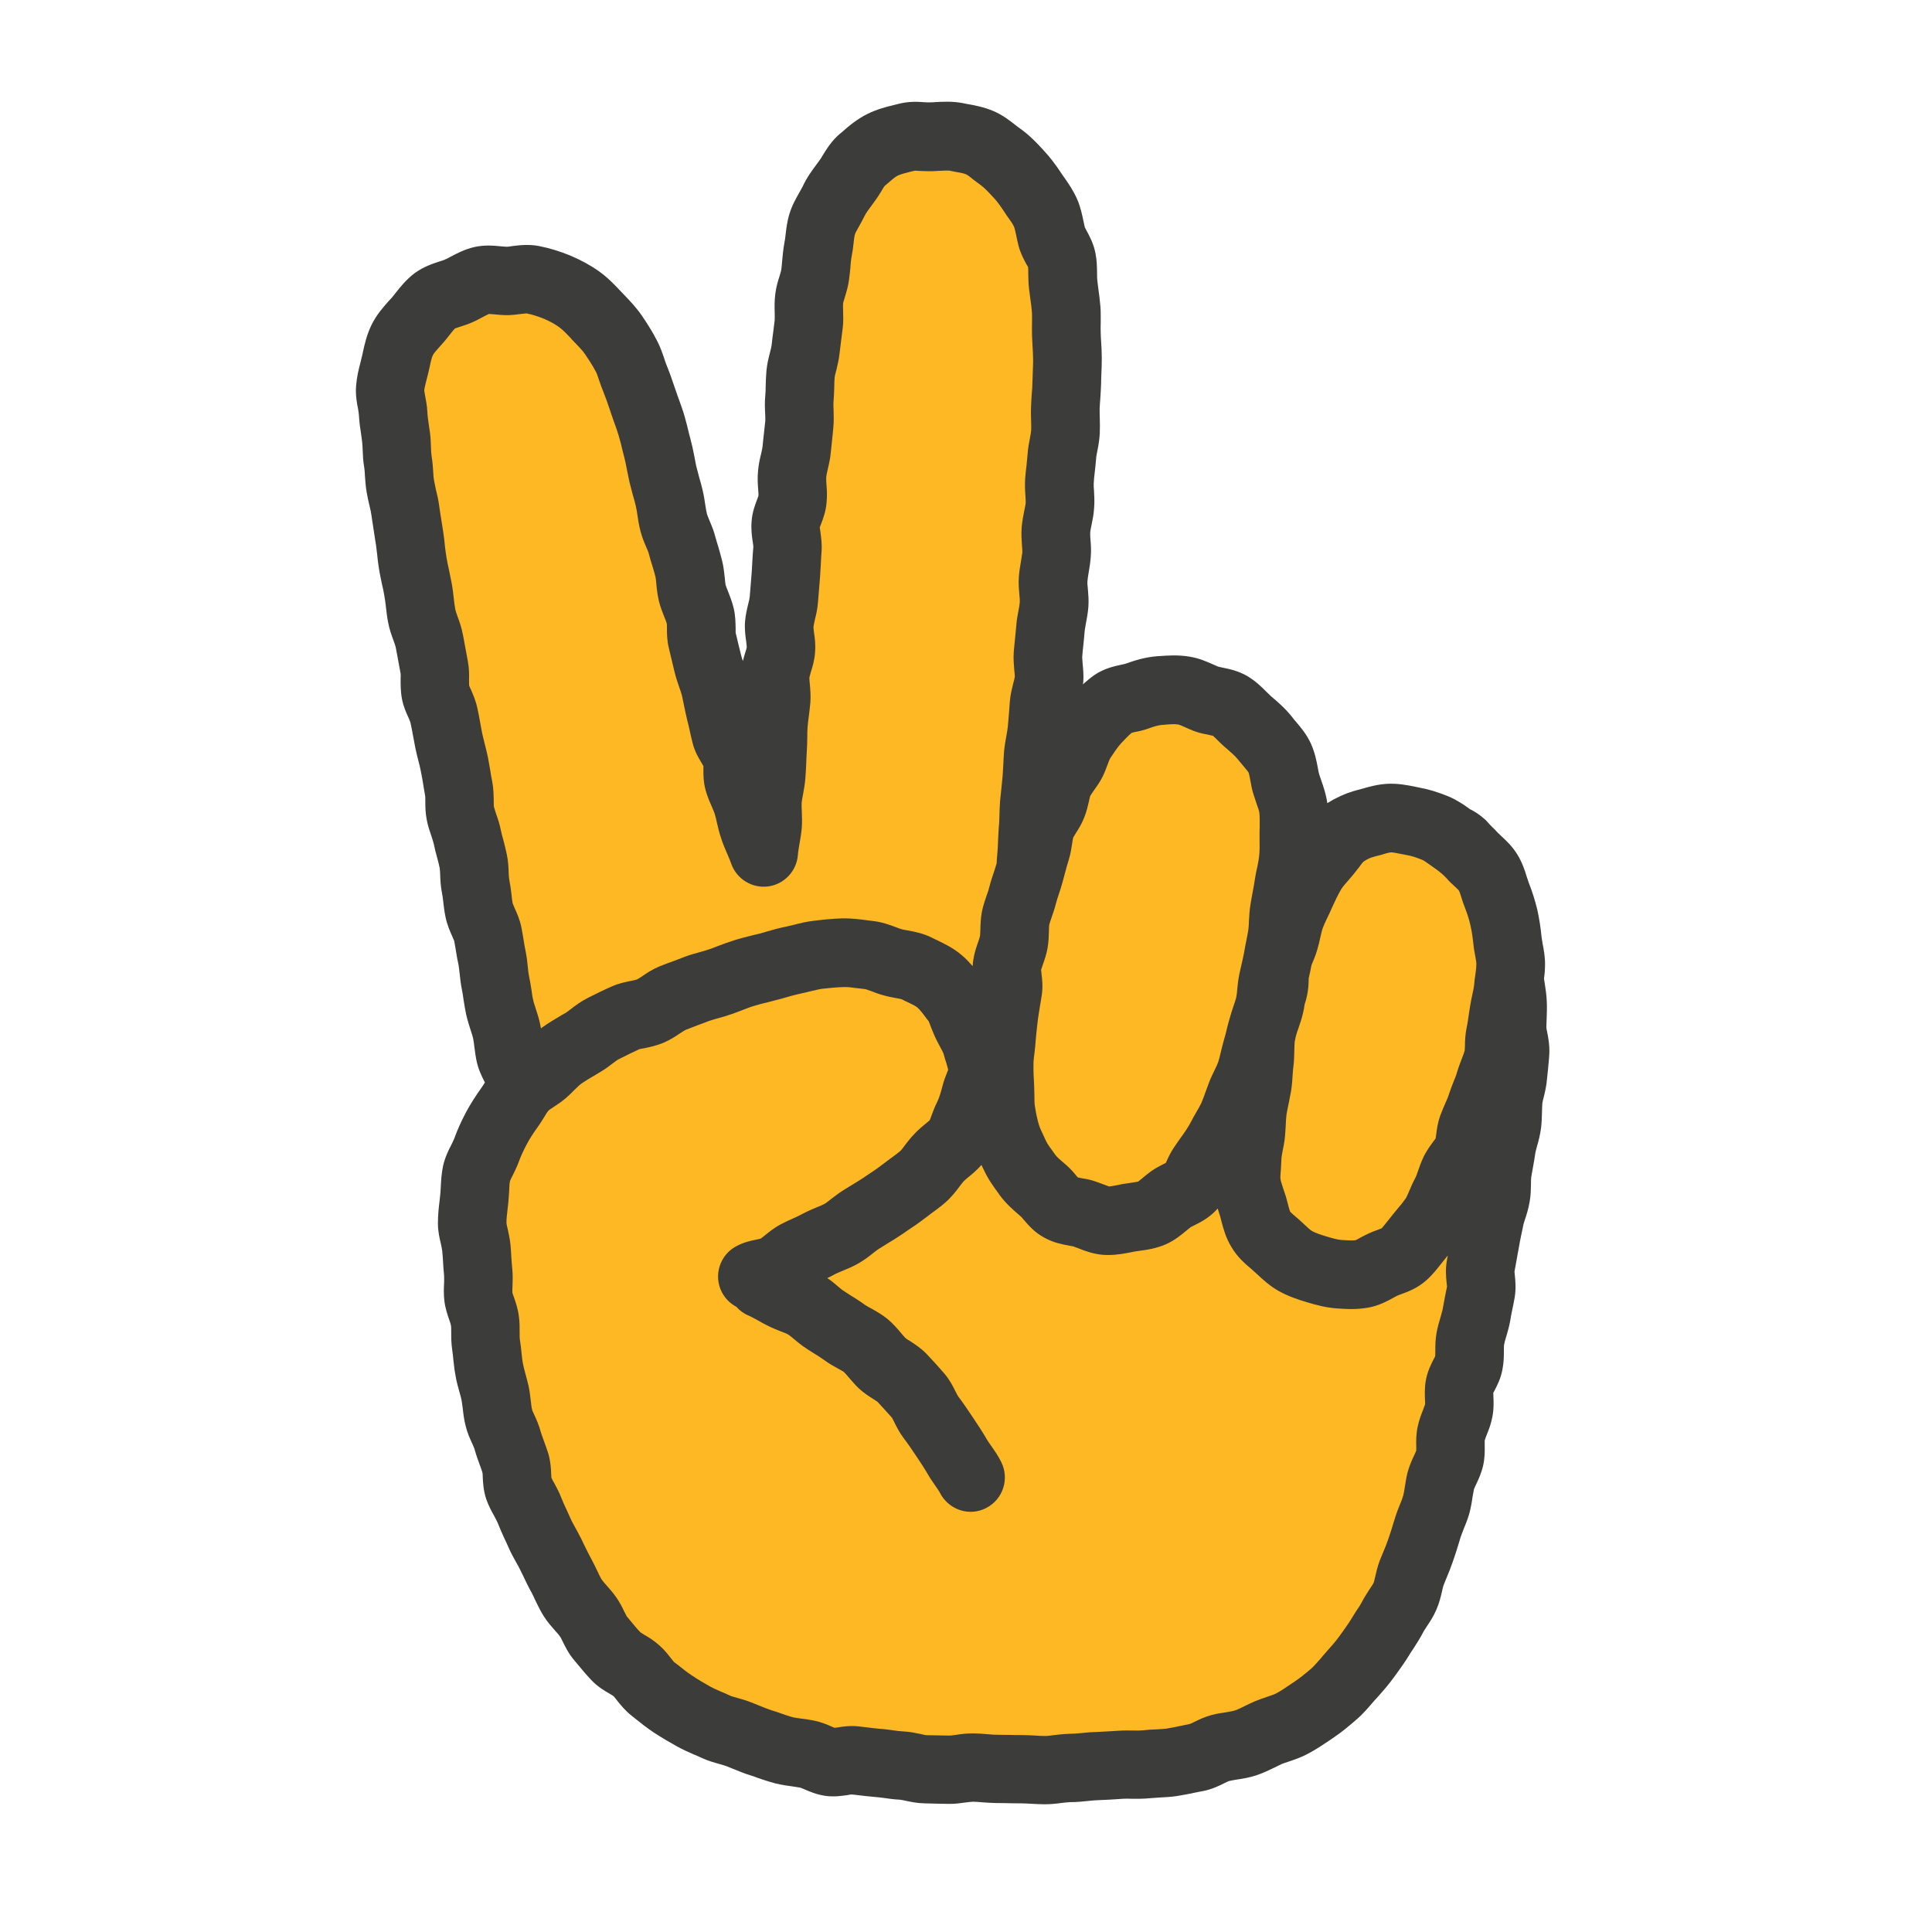
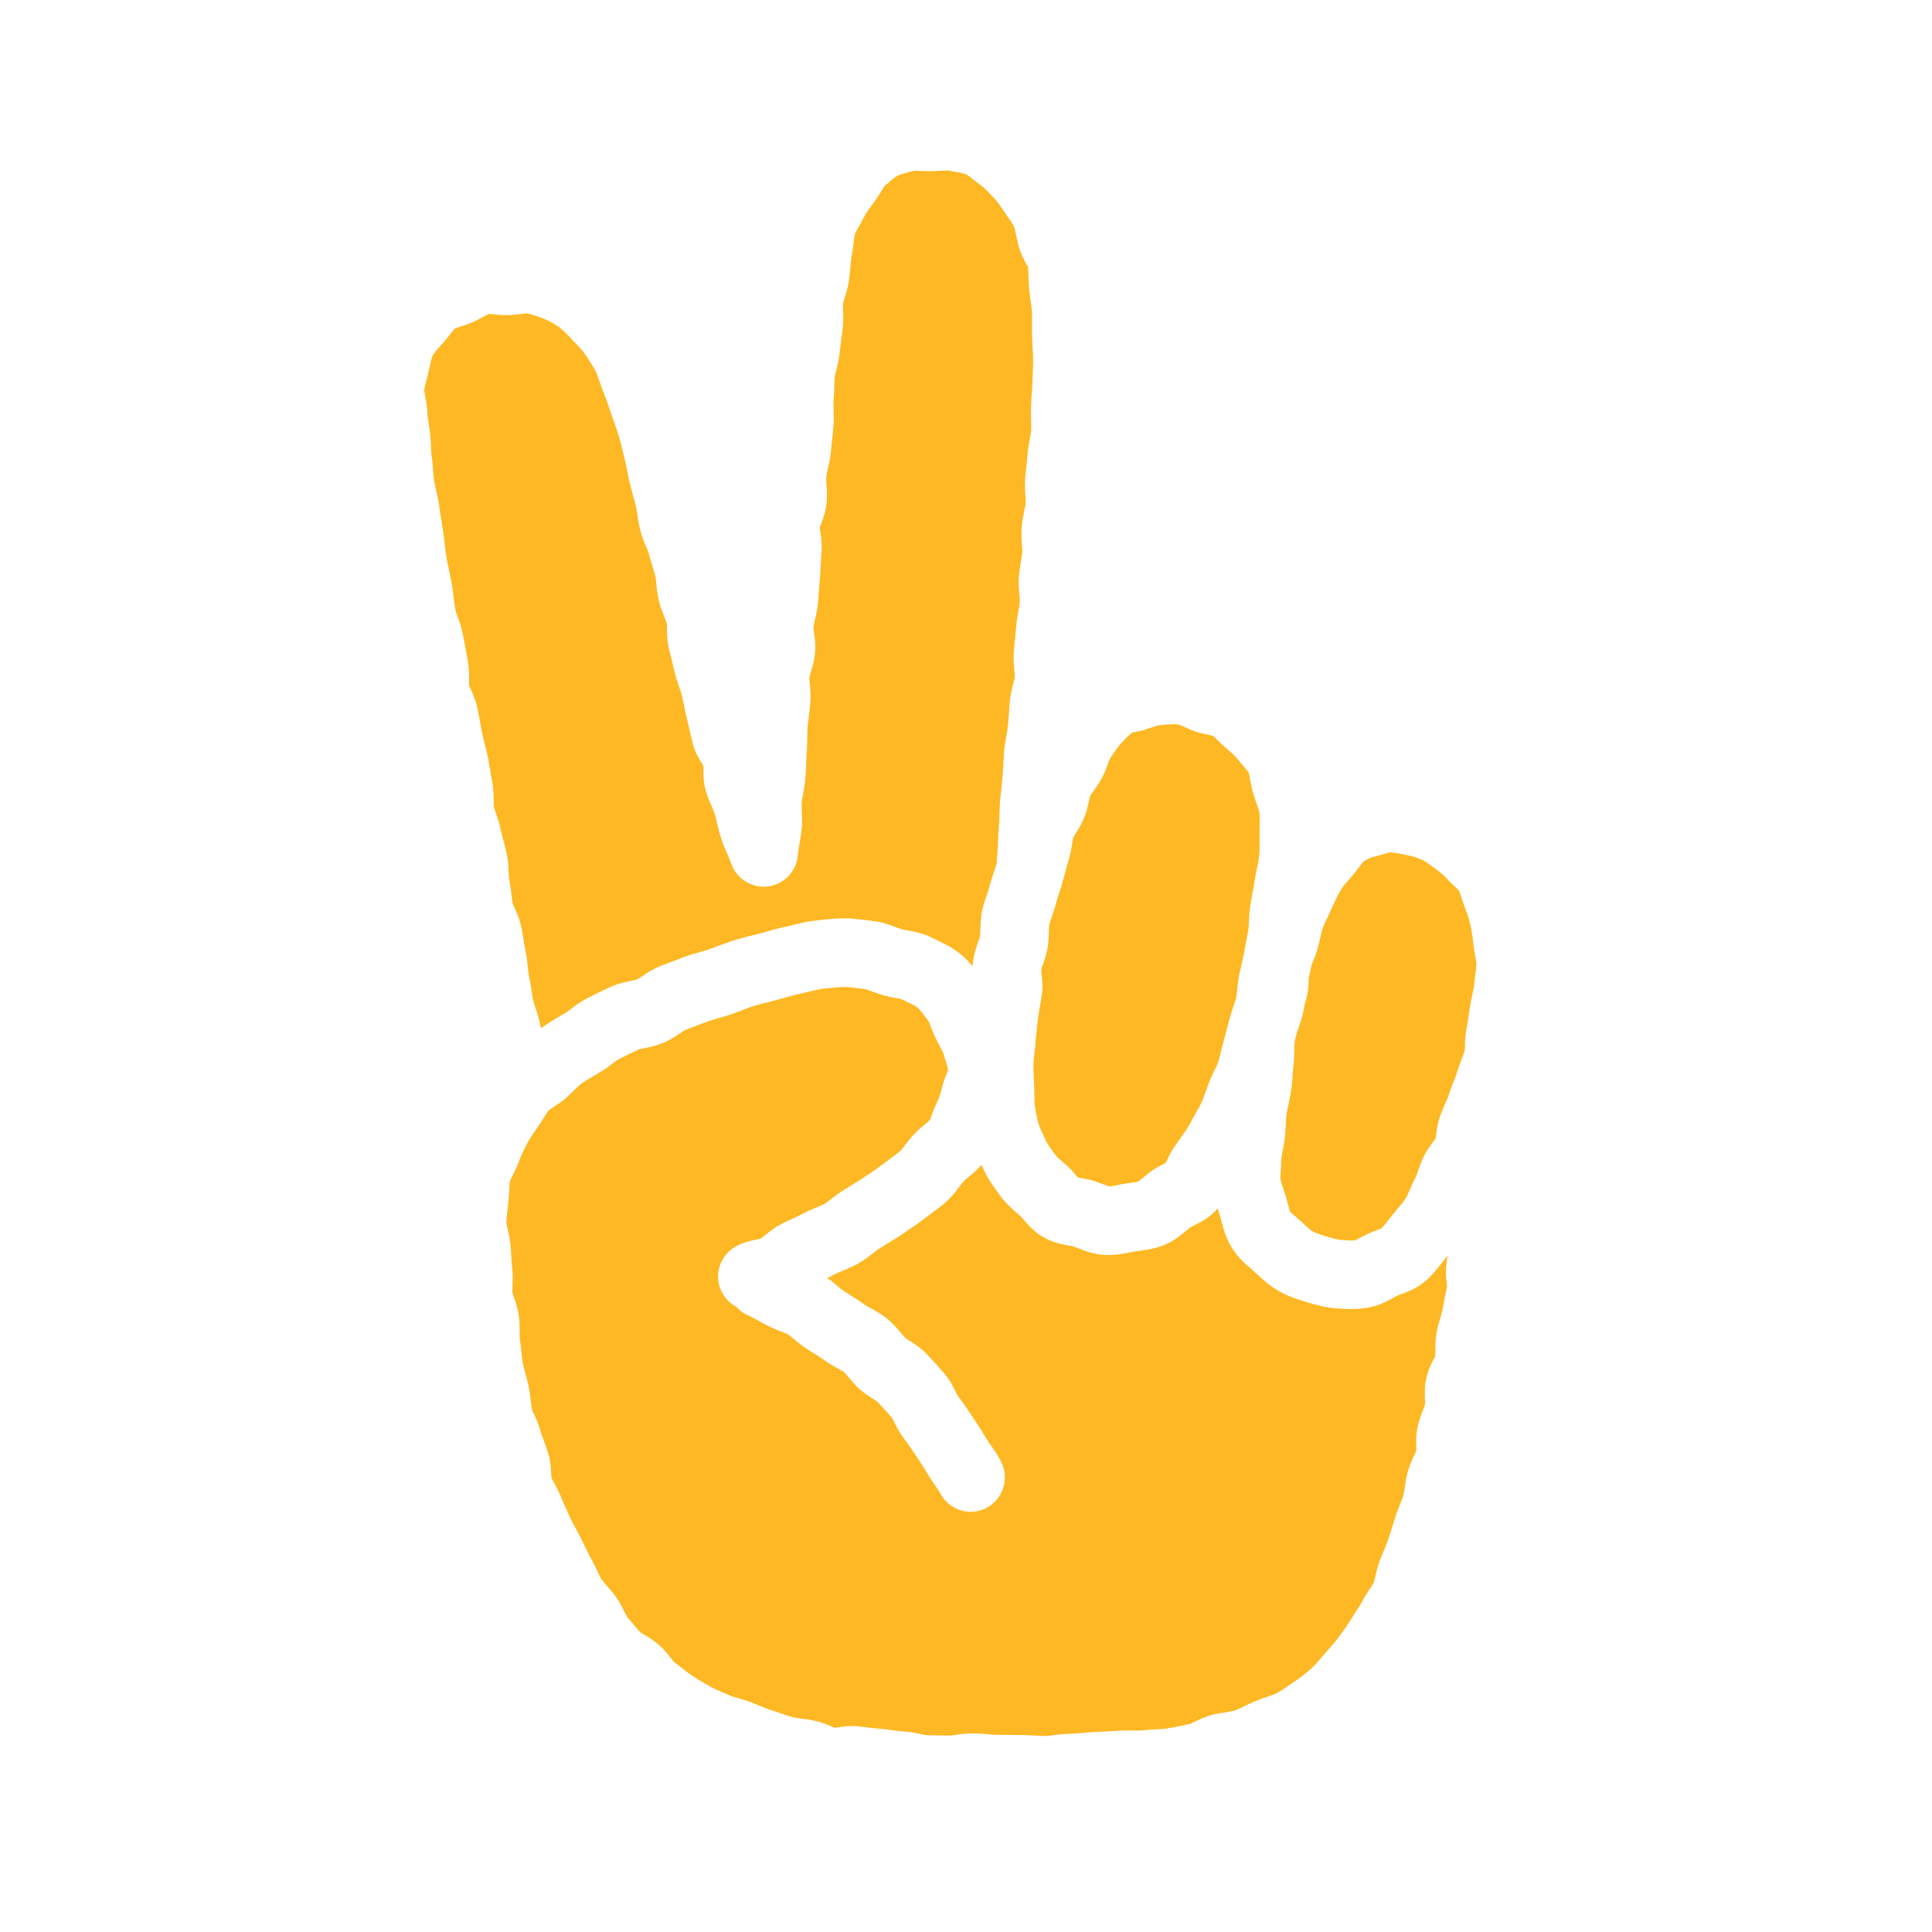
<svg xmlns="http://www.w3.org/2000/svg" width="75" zoomAndPan="magnify" viewBox="0 0 56.25 56.25" height="75" preserveAspectRatio="xMidYMid meet" version="1.0">
  <defs>
    <clipPath id="528e1d57e4">
-       <path d="M 10.344 2.945 L 45.129 2.945 L 45.129 52.535 L 10.344 52.535 Z M 10.344 2.945 " clip-rule="nonzero" />
-     </clipPath>
+       </clipPath>
  </defs>
  <g clip-path="url(#528e1d57e4)">
    <path fill="#3c3c3b" d="M 45.109 30.66 C 45.102 30.832 45.082 30.992 45.07 31.137 C 45.059 31.227 45.051 31.312 45.043 31.395 C 45.027 31.605 44.984 31.785 44.949 31.93 C 44.93 32 44.91 32.082 44.906 32.117 C 44.898 32.195 44.898 32.285 44.895 32.379 C 44.891 32.52 44.887 32.68 44.867 32.848 C 44.84 33.047 44.793 33.223 44.754 33.359 C 44.734 33.438 44.711 33.516 44.703 33.559 C 44.68 33.723 44.652 33.879 44.625 34.027 C 44.609 34.109 44.598 34.191 44.582 34.27 C 44.574 34.32 44.574 34.406 44.574 34.488 C 44.57 34.629 44.57 34.805 44.535 34.992 C 44.5 35.195 44.445 35.371 44.398 35.508 C 44.379 35.57 44.352 35.648 44.348 35.684 C 44.328 35.781 44.309 35.883 44.285 35.984 C 44.262 36.105 44.234 36.23 44.215 36.359 C 44.195 36.461 44.176 36.559 44.16 36.66 C 44.137 36.781 44.117 36.898 44.094 37.023 C 44.098 37.051 44.102 37.102 44.105 37.137 C 44.121 37.297 44.141 37.512 44.102 37.762 C 44.078 37.895 44.055 38.02 44.027 38.145 C 44.008 38.246 43.984 38.352 43.969 38.457 C 43.938 38.633 43.891 38.785 43.852 38.922 C 43.824 39.008 43.801 39.09 43.793 39.145 C 43.785 39.176 43.785 39.262 43.785 39.324 C 43.785 39.473 43.785 39.656 43.746 39.859 C 43.699 40.125 43.594 40.328 43.516 40.48 C 43.504 40.504 43.488 40.531 43.477 40.551 C 43.477 40.582 43.48 40.625 43.48 40.66 C 43.488 40.812 43.496 41.023 43.449 41.258 C 43.41 41.461 43.344 41.633 43.289 41.766 C 43.266 41.828 43.238 41.898 43.227 41.938 C 43.227 41.965 43.227 42.027 43.227 42.07 C 43.23 42.227 43.234 42.441 43.18 42.676 C 43.129 42.895 43.047 43.07 42.98 43.211 C 42.957 43.262 42.922 43.332 42.914 43.359 C 42.902 43.418 42.887 43.504 42.871 43.594 C 42.852 43.734 42.824 43.898 42.777 44.074 C 42.727 44.246 42.664 44.398 42.609 44.531 C 42.578 44.617 42.543 44.699 42.523 44.762 L 42.48 44.906 C 42.426 45.086 42.367 45.273 42.301 45.461 C 42.242 45.633 42.18 45.789 42.117 45.938 C 42.086 46.008 42.059 46.082 42.031 46.152 C 42.016 46.184 42 46.262 41.984 46.332 C 41.949 46.484 41.906 46.672 41.816 46.875 C 41.73 47.074 41.621 47.234 41.535 47.363 C 41.492 47.43 41.449 47.492 41.43 47.535 C 41.336 47.715 41.234 47.867 41.148 48.004 C 41.105 48.066 41.062 48.129 41.027 48.191 C 40.906 48.391 40.773 48.57 40.66 48.73 L 40.582 48.836 C 40.43 49.047 40.27 49.23 40.125 49.391 L 40.074 49.449 C 40.035 49.488 40 49.531 39.965 49.57 C 39.828 49.73 39.676 49.91 39.477 50.078 C 39.289 50.242 39.062 50.434 38.805 50.605 L 38.695 50.68 C 38.52 50.797 38.32 50.934 38.09 51.055 C 37.891 51.164 37.699 51.227 37.531 51.285 C 37.453 51.309 37.379 51.336 37.316 51.359 C 37.258 51.387 37.184 51.422 37.109 51.461 C 36.953 51.535 36.781 51.621 36.57 51.691 C 36.363 51.758 36.168 51.789 36.008 51.812 C 35.922 51.828 35.84 51.84 35.781 51.855 C 35.762 51.859 35.695 51.895 35.645 51.918 C 35.496 51.992 35.289 52.094 35.035 52.145 C 34.965 52.156 34.898 52.172 34.832 52.184 C 34.648 52.223 34.461 52.262 34.258 52.293 C 34.07 52.32 33.895 52.328 33.738 52.336 C 33.645 52.344 33.551 52.348 33.477 52.355 C 33.281 52.375 33.105 52.371 32.949 52.371 C 32.855 52.367 32.766 52.367 32.699 52.371 C 32.453 52.391 32.203 52.402 31.93 52.414 C 31.844 52.418 31.75 52.426 31.648 52.438 C 31.504 52.453 31.34 52.469 31.164 52.469 C 31.098 52.473 31.008 52.48 30.91 52.492 C 30.77 52.512 30.605 52.531 30.426 52.531 C 30.418 52.531 30.41 52.531 30.402 52.531 C 30.27 52.531 30.145 52.523 30.023 52.516 C 29.914 52.512 29.812 52.504 29.719 52.504 C 29.598 52.504 29.48 52.504 29.363 52.5 C 29.25 52.496 29.141 52.496 29.027 52.496 C 28.863 52.492 28.719 52.484 28.586 52.473 C 28.492 52.465 28.398 52.457 28.328 52.457 C 28.285 52.461 28.203 52.465 28.125 52.477 C 27.988 52.496 27.816 52.523 27.621 52.52 C 27.387 52.516 27.148 52.512 26.914 52.504 C 26.699 52.5 26.52 52.461 26.371 52.43 C 26.312 52.418 26.23 52.398 26.203 52.398 C 26.031 52.391 25.875 52.367 25.738 52.348 C 25.645 52.336 25.559 52.324 25.484 52.32 C 25.309 52.305 25.141 52.285 24.98 52.266 C 24.918 52.258 24.855 52.25 24.789 52.246 C 24.766 52.246 24.723 52.254 24.688 52.262 C 24.52 52.285 24.289 52.324 24.02 52.285 C 23.77 52.246 23.566 52.16 23.418 52.094 C 23.379 52.078 23.324 52.055 23.301 52.047 C 23.234 52.035 23.16 52.023 23.078 52.012 C 22.926 51.992 22.758 51.969 22.57 51.922 C 22.387 51.875 22.219 51.816 22.07 51.766 C 22 51.738 21.93 51.715 21.855 51.691 C 21.668 51.633 21.496 51.562 21.344 51.5 C 21.281 51.473 21.215 51.449 21.152 51.422 C 21.102 51.402 21.023 51.383 20.945 51.359 C 20.797 51.316 20.605 51.266 20.41 51.172 C 20.344 51.141 20.273 51.109 20.203 51.082 C 20.051 51.016 19.875 50.938 19.699 50.84 C 19.512 50.734 19.266 50.594 19.023 50.434 C 18.836 50.309 18.664 50.172 18.512 50.051 C 18.473 50.02 18.434 49.988 18.395 49.957 C 18.199 49.805 18.062 49.629 17.961 49.504 C 17.93 49.461 17.883 49.406 17.863 49.383 C 17.84 49.367 17.789 49.336 17.75 49.312 C 17.602 49.23 17.402 49.109 17.219 48.918 C 17.059 48.75 16.922 48.582 16.789 48.422 L 16.707 48.324 C 16.547 48.133 16.453 47.934 16.383 47.793 C 16.359 47.742 16.324 47.672 16.309 47.652 C 16.277 47.605 16.227 47.547 16.172 47.488 C 16.07 47.371 15.941 47.23 15.828 47.051 C 15.723 46.879 15.645 46.719 15.578 46.578 C 15.543 46.496 15.508 46.426 15.477 46.367 C 15.379 46.195 15.301 46.027 15.223 45.863 C 15.195 45.805 15.168 45.746 15.137 45.688 C 15.105 45.621 15.062 45.547 15.02 45.473 C 14.945 45.34 14.863 45.188 14.789 45.016 C 14.758 44.941 14.723 44.871 14.688 44.797 C 14.621 44.648 14.551 44.496 14.484 44.324 C 14.469 44.289 14.43 44.219 14.395 44.148 C 14.32 44.016 14.227 43.848 14.156 43.645 C 14.074 43.395 14.062 43.164 14.055 42.996 C 14.055 42.957 14.051 42.902 14.047 42.879 C 14.027 42.809 14 42.734 13.969 42.652 C 13.918 42.516 13.863 42.363 13.816 42.191 C 13.809 42.164 13.773 42.086 13.75 42.031 C 13.684 41.891 13.602 41.711 13.551 41.492 C 13.508 41.316 13.488 41.152 13.473 41.004 C 13.461 40.914 13.449 40.828 13.438 40.762 C 13.422 40.688 13.398 40.598 13.371 40.508 C 13.332 40.371 13.289 40.215 13.262 40.047 C 13.23 39.883 13.215 39.727 13.199 39.586 C 13.191 39.488 13.18 39.398 13.168 39.316 C 13.137 39.117 13.137 38.934 13.137 38.789 C 13.137 38.711 13.137 38.629 13.129 38.586 C 13.125 38.559 13.102 38.488 13.082 38.434 C 13.031 38.285 12.965 38.098 12.938 37.875 C 12.914 37.672 12.922 37.488 12.93 37.344 C 12.93 37.27 12.934 37.184 12.93 37.145 C 12.914 36.992 12.906 36.852 12.898 36.715 C 12.891 36.617 12.887 36.52 12.875 36.422 C 12.871 36.379 12.855 36.305 12.84 36.23 C 12.801 36.066 12.75 35.859 12.75 35.621 C 12.75 35.379 12.773 35.164 12.797 34.973 C 12.805 34.914 12.812 34.852 12.816 34.793 C 12.824 34.723 12.828 34.652 12.832 34.578 C 12.84 34.395 12.852 34.184 12.898 33.953 C 12.957 33.688 13.066 33.473 13.148 33.316 C 13.18 33.254 13.207 33.191 13.223 33.156 C 13.312 32.906 13.422 32.66 13.57 32.379 C 13.695 32.148 13.84 31.918 14.027 31.656 C 14.039 31.641 14.051 31.617 14.066 31.598 C 14.07 31.594 14.07 31.59 14.074 31.586 C 14.074 31.582 14.078 31.578 14.082 31.574 C 14.094 31.555 14.105 31.535 14.117 31.516 C 14.07 31.422 14.012 31.309 13.961 31.176 C 13.953 31.16 13.949 31.145 13.941 31.125 C 13.922 31.066 13.902 31.008 13.887 30.941 C 13.848 30.781 13.832 30.625 13.812 30.488 C 13.801 30.391 13.789 30.297 13.773 30.223 C 13.758 30.16 13.73 30.074 13.699 29.98 C 13.656 29.848 13.609 29.699 13.57 29.527 C 13.539 29.379 13.516 29.234 13.496 29.105 C 13.48 29 13.469 28.902 13.449 28.816 C 13.414 28.645 13.398 28.488 13.383 28.352 C 13.371 28.254 13.363 28.164 13.352 28.102 C 13.32 27.961 13.297 27.828 13.277 27.699 C 13.258 27.59 13.242 27.484 13.223 27.391 C 13.215 27.371 13.188 27.305 13.164 27.254 C 13.102 27.117 13.02 26.93 12.973 26.707 C 12.938 26.547 12.922 26.395 12.906 26.262 C 12.895 26.16 12.883 26.066 12.867 25.992 C 12.828 25.797 12.82 25.613 12.816 25.469 C 12.812 25.395 12.809 25.309 12.801 25.273 C 12.785 25.184 12.758 25.086 12.73 24.98 C 12.695 24.859 12.66 24.719 12.629 24.57 C 12.617 24.516 12.59 24.434 12.562 24.348 C 12.516 24.211 12.461 24.059 12.426 23.875 C 12.383 23.664 12.383 23.473 12.383 23.32 C 12.383 23.262 12.383 23.18 12.375 23.152 C 12.352 23.02 12.328 22.887 12.309 22.758 C 12.289 22.652 12.273 22.547 12.25 22.441 C 12.234 22.352 12.207 22.25 12.18 22.145 C 12.148 22.016 12.113 21.887 12.086 21.742 C 12.059 21.609 12.035 21.477 12.012 21.348 C 11.992 21.242 11.973 21.137 11.949 21.035 C 11.945 21.016 11.914 20.945 11.895 20.898 C 11.832 20.762 11.746 20.574 11.703 20.348 C 11.66 20.121 11.664 19.914 11.664 19.762 C 11.668 19.711 11.668 19.637 11.664 19.613 C 11.625 19.41 11.586 19.195 11.547 18.98 L 11.523 18.855 C 11.516 18.812 11.484 18.727 11.457 18.648 C 11.402 18.5 11.336 18.32 11.297 18.105 C 11.266 17.945 11.25 17.797 11.234 17.652 C 11.219 17.535 11.207 17.43 11.188 17.332 C 11.172 17.23 11.148 17.121 11.121 17.008 C 11.094 16.867 11.059 16.723 11.035 16.566 C 11.008 16.406 10.992 16.254 10.977 16.109 C 10.961 15.996 10.953 15.887 10.934 15.789 C 10.902 15.59 10.875 15.395 10.844 15.199 L 10.816 15.012 C 10.805 14.922 10.781 14.816 10.754 14.707 C 10.727 14.594 10.699 14.469 10.676 14.336 C 10.645 14.16 10.637 14 10.625 13.859 C 10.621 13.766 10.617 13.68 10.605 13.613 C 10.57 13.422 10.566 13.25 10.559 13.094 C 10.555 13.008 10.551 12.922 10.543 12.859 C 10.535 12.789 10.523 12.723 10.516 12.656 C 10.488 12.484 10.461 12.289 10.449 12.078 C 10.449 12.047 10.434 11.973 10.426 11.91 C 10.391 11.742 10.348 11.508 10.367 11.242 C 10.387 10.98 10.441 10.754 10.496 10.551 C 10.508 10.496 10.523 10.441 10.535 10.387 C 10.547 10.348 10.555 10.309 10.562 10.27 C 10.613 10.031 10.68 9.734 10.824 9.445 C 10.969 9.156 11.16 8.941 11.312 8.77 C 11.348 8.734 11.383 8.695 11.414 8.66 C 11.449 8.617 11.484 8.574 11.516 8.531 C 11.656 8.355 11.828 8.137 12.078 7.949 C 12.336 7.762 12.602 7.676 12.793 7.613 C 12.855 7.594 12.918 7.574 12.949 7.559 C 12.992 7.543 13.051 7.512 13.109 7.48 C 13.285 7.387 13.523 7.258 13.816 7.191 C 14.117 7.125 14.387 7.152 14.586 7.172 C 14.648 7.176 14.715 7.184 14.754 7.184 C 14.789 7.184 14.855 7.176 14.918 7.164 C 15.117 7.141 15.387 7.105 15.695 7.164 C 15.996 7.223 16.301 7.316 16.605 7.441 C 16.918 7.574 17.199 7.727 17.438 7.898 C 17.707 8.09 17.914 8.312 18.098 8.508 L 18.113 8.523 C 18.141 8.555 18.172 8.586 18.203 8.617 C 18.355 8.777 18.531 8.961 18.688 9.191 C 18.805 9.363 18.977 9.621 19.125 9.91 C 19.227 10.105 19.289 10.289 19.344 10.453 C 19.371 10.535 19.395 10.609 19.422 10.668 C 19.508 10.879 19.578 11.086 19.645 11.285 L 19.688 11.406 C 19.711 11.48 19.738 11.555 19.766 11.629 C 19.824 11.789 19.883 11.949 19.934 12.129 C 19.984 12.305 20.027 12.477 20.066 12.645 C 20.086 12.715 20.105 12.785 20.121 12.859 C 20.164 13.016 20.191 13.168 20.219 13.301 C 20.238 13.402 20.254 13.496 20.273 13.578 C 20.301 13.688 20.332 13.797 20.359 13.906 C 20.395 14.031 20.43 14.152 20.457 14.273 C 20.496 14.434 20.516 14.578 20.535 14.707 C 20.551 14.805 20.566 14.898 20.582 14.961 C 20.594 15.004 20.625 15.078 20.656 15.152 C 20.711 15.285 20.781 15.445 20.828 15.633 C 20.852 15.723 20.883 15.82 20.914 15.922 C 20.949 16.047 20.988 16.18 21.023 16.32 C 21.07 16.508 21.086 16.684 21.102 16.824 C 21.109 16.906 21.117 16.988 21.125 17.027 C 21.137 17.07 21.168 17.148 21.199 17.223 C 21.25 17.352 21.312 17.512 21.359 17.699 C 21.414 17.926 21.414 18.137 21.418 18.289 C 21.418 18.332 21.418 18.395 21.418 18.422 C 21.445 18.52 21.465 18.617 21.488 18.715 C 21.52 18.84 21.551 18.969 21.582 19.094 C 21.594 19.141 21.609 19.191 21.629 19.246 C 21.652 19.148 21.68 19.059 21.703 18.984 C 21.719 18.938 21.738 18.871 21.742 18.844 C 21.742 18.812 21.73 18.738 21.727 18.688 C 21.703 18.527 21.676 18.332 21.691 18.105 C 21.707 17.902 21.75 17.727 21.785 17.582 C 21.805 17.508 21.824 17.422 21.828 17.379 L 21.887 16.648 C 21.895 16.535 21.898 16.426 21.906 16.312 C 21.914 16.18 21.922 16.047 21.934 15.914 C 21.934 15.895 21.922 15.82 21.914 15.766 C 21.891 15.613 21.863 15.406 21.883 15.176 C 21.902 14.914 21.984 14.699 22.043 14.543 C 22.059 14.508 22.074 14.461 22.082 14.434 C 22.086 14.387 22.078 14.312 22.074 14.246 C 22.062 14.098 22.051 13.918 22.07 13.715 C 22.086 13.52 22.125 13.348 22.16 13.211 C 22.18 13.125 22.199 13.039 22.203 12.988 C 22.215 12.852 22.23 12.719 22.246 12.582 C 22.258 12.477 22.27 12.367 22.281 12.258 C 22.285 12.207 22.281 12.121 22.277 12.031 C 22.27 11.887 22.262 11.711 22.281 11.516 C 22.289 11.438 22.293 11.34 22.293 11.234 C 22.297 11.098 22.301 10.945 22.316 10.781 C 22.336 10.586 22.379 10.414 22.414 10.277 C 22.438 10.191 22.457 10.105 22.465 10.055 C 22.48 9.914 22.496 9.777 22.516 9.637 C 22.527 9.531 22.543 9.426 22.555 9.32 C 22.559 9.273 22.555 9.184 22.555 9.098 C 22.551 8.953 22.547 8.773 22.57 8.578 C 22.594 8.367 22.648 8.188 22.695 8.043 C 22.715 7.977 22.742 7.891 22.746 7.859 C 22.758 7.781 22.762 7.707 22.77 7.625 C 22.785 7.457 22.801 7.266 22.84 7.055 C 22.852 7 22.863 6.926 22.871 6.844 C 22.891 6.672 22.914 6.457 22.984 6.227 C 23.062 5.973 23.18 5.77 23.273 5.605 C 23.309 5.543 23.344 5.48 23.367 5.434 C 23.492 5.164 23.652 4.949 23.781 4.777 C 23.809 4.738 23.836 4.703 23.863 4.664 C 23.891 4.629 23.922 4.578 23.953 4.523 C 24.062 4.348 24.207 4.105 24.453 3.895 L 24.516 3.844 C 24.707 3.676 24.945 3.469 25.266 3.312 C 25.543 3.176 25.816 3.109 26.035 3.055 C 26.074 3.043 26.113 3.035 26.148 3.027 C 26.457 2.945 26.73 2.961 26.93 2.977 C 26.988 2.98 27.051 2.984 27.086 2.98 C 27.133 2.98 27.184 2.977 27.23 2.973 C 27.449 2.961 27.719 2.945 28.02 3 C 28.059 3.008 28.098 3.016 28.133 3.023 C 28.359 3.062 28.645 3.113 28.934 3.238 C 29.203 3.355 29.406 3.516 29.57 3.645 C 29.617 3.68 29.664 3.719 29.711 3.75 C 29.977 3.941 30.18 4.156 30.359 4.348 L 30.375 4.367 C 30.559 4.562 30.727 4.781 30.918 5.07 C 30.945 5.113 30.977 5.156 31.008 5.199 C 31.121 5.363 31.262 5.566 31.375 5.832 C 31.465 6.051 31.508 6.262 31.543 6.43 C 31.559 6.5 31.57 6.562 31.586 6.621 C 31.598 6.645 31.621 6.688 31.637 6.719 C 31.719 6.871 31.844 7.098 31.898 7.391 C 31.938 7.598 31.938 7.793 31.941 7.949 C 31.941 8.035 31.941 8.113 31.949 8.172 C 31.957 8.246 31.969 8.32 31.977 8.398 C 32 8.559 32.023 8.738 32.039 8.93 C 32.051 9.105 32.047 9.27 32.047 9.418 C 32.043 9.512 32.043 9.602 32.047 9.684 C 32.047 9.77 32.055 9.855 32.059 9.945 C 32.07 10.098 32.078 10.254 32.078 10.426 C 32.078 10.586 32.074 10.742 32.066 10.891 C 32.062 10.98 32.059 11.07 32.059 11.164 C 32.055 11.32 32.043 11.469 32.035 11.609 C 32.027 11.707 32.02 11.801 32.016 11.895 C 32.016 11.977 32.016 12.07 32.02 12.168 C 32.023 12.305 32.027 12.461 32.02 12.625 C 32.008 12.82 31.977 12.992 31.949 13.129 C 31.934 13.215 31.914 13.297 31.914 13.348 C 31.902 13.496 31.887 13.637 31.871 13.77 C 31.859 13.875 31.848 13.977 31.844 14.066 C 31.84 14.117 31.844 14.199 31.852 14.289 C 31.859 14.43 31.871 14.602 31.855 14.789 C 31.844 14.977 31.809 15.145 31.781 15.281 C 31.762 15.363 31.746 15.445 31.742 15.496 C 31.738 15.547 31.742 15.633 31.75 15.727 C 31.762 15.867 31.773 16.023 31.758 16.203 C 31.746 16.379 31.719 16.539 31.695 16.676 C 31.68 16.773 31.664 16.863 31.66 16.934 C 31.656 16.969 31.664 17.059 31.672 17.133 C 31.684 17.281 31.703 17.465 31.688 17.672 C 31.672 17.852 31.645 18.008 31.617 18.148 C 31.602 18.242 31.582 18.332 31.578 18.398 C 31.566 18.535 31.555 18.668 31.539 18.805 C 31.527 18.914 31.516 19.023 31.508 19.133 C 31.508 19.16 31.516 19.25 31.52 19.312 C 31.535 19.465 31.555 19.656 31.539 19.867 C 31.535 19.887 31.531 19.906 31.531 19.926 C 31.555 19.898 31.582 19.879 31.609 19.855 C 31.688 19.785 31.77 19.719 31.859 19.656 C 32.145 19.461 32.441 19.398 32.637 19.355 C 32.684 19.344 32.75 19.332 32.77 19.324 C 33.043 19.227 33.336 19.133 33.699 19.105 L 33.75 19.102 C 33.992 19.086 34.293 19.062 34.625 19.117 C 34.906 19.16 35.129 19.262 35.309 19.34 C 35.367 19.367 35.422 19.391 35.469 19.41 C 35.488 19.414 35.551 19.426 35.598 19.438 C 35.785 19.477 36.043 19.527 36.309 19.68 C 36.551 19.824 36.723 19.992 36.863 20.133 C 36.91 20.18 36.953 20.223 36.988 20.254 L 37.004 20.27 C 37.203 20.438 37.426 20.629 37.625 20.883 C 37.656 20.926 37.691 20.969 37.727 21.008 C 37.867 21.172 38.043 21.379 38.168 21.652 C 38.285 21.914 38.332 22.164 38.367 22.348 C 38.379 22.418 38.391 22.484 38.402 22.523 C 38.418 22.582 38.445 22.648 38.469 22.723 C 38.531 22.902 38.609 23.125 38.645 23.383 C 38.695 23.352 38.75 23.32 38.805 23.289 C 38.812 23.285 38.824 23.277 38.832 23.273 C 38.863 23.258 38.895 23.242 38.926 23.227 C 38.965 23.207 39.004 23.188 39.047 23.168 C 39.113 23.137 39.18 23.113 39.246 23.086 C 39.258 23.086 39.266 23.082 39.273 23.078 C 39.352 23.051 39.43 23.023 39.512 23.004 C 39.559 22.992 39.609 22.977 39.656 22.965 C 39.859 22.906 40.109 22.836 40.395 22.82 C 40.699 22.805 40.969 22.859 41.188 22.902 C 41.23 22.91 41.277 22.922 41.32 22.93 C 41.586 22.977 41.855 23.059 42.164 23.184 C 42.23 23.211 42.293 23.242 42.352 23.273 C 42.367 23.277 42.375 23.285 42.387 23.293 C 42.465 23.336 42.535 23.379 42.602 23.422 C 42.621 23.434 42.641 23.449 42.66 23.461 C 42.707 23.492 42.754 23.527 42.797 23.559 C 42.832 23.574 42.867 23.594 42.906 23.617 C 42.969 23.652 43.027 23.691 43.094 23.742 C 43.102 23.746 43.109 23.754 43.117 23.758 C 43.16 23.793 43.207 23.832 43.254 23.875 C 43.277 23.898 43.297 23.922 43.32 23.945 C 43.34 23.969 43.359 23.988 43.379 24.012 C 43.402 24.035 43.426 24.059 43.449 24.082 C 43.5 24.129 43.547 24.18 43.594 24.23 C 43.621 24.258 43.668 24.301 43.715 24.348 C 43.848 24.469 44.031 24.641 44.18 24.883 C 44.32 25.113 44.395 25.34 44.449 25.52 C 44.469 25.582 44.488 25.641 44.504 25.684 C 44.613 25.961 44.695 26.223 44.758 26.484 C 44.812 26.73 44.855 26.992 44.883 27.285 C 44.891 27.336 44.902 27.406 44.914 27.48 C 44.945 27.641 44.984 27.844 44.984 28.074 C 44.984 28.145 44.98 28.211 44.977 28.273 C 44.977 28.289 44.973 28.305 44.973 28.32 C 44.969 28.379 44.961 28.438 44.953 28.492 C 44.961 28.539 44.969 28.59 44.977 28.645 C 45 28.797 45.027 28.969 45.035 29.164 C 45.043 29.344 45.035 29.512 45.031 29.664 C 45.027 29.746 45.023 29.832 45.023 29.914 C 45.023 29.934 45.035 30.004 45.047 30.055 C 45.078 30.211 45.117 30.418 45.109 30.66 Z M 45.109 30.66 " fill-opacity="1" fill-rule="nonzero" />
  </g>
-   <path fill="#feb823" d="M 30.109 31.609 C 30.094 31.359 30.086 31.156 30.09 30.969 C 30.09 30.875 30.105 30.762 30.121 30.641 C 30.133 30.535 30.145 30.43 30.152 30.312 C 30.164 30.152 30.184 29.988 30.203 29.812 L 30.223 29.645 C 30.238 29.539 30.258 29.426 30.277 29.301 C 30.297 29.188 30.316 29.078 30.332 28.965 C 30.367 28.723 30.344 28.512 30.324 28.359 C 30.32 28.316 30.316 28.262 30.312 28.234 C 30.324 28.199 30.344 28.133 30.363 28.082 C 30.41 27.953 30.465 27.793 30.5 27.602 C 30.531 27.418 30.535 27.254 30.539 27.121 C 30.539 27.055 30.543 26.965 30.547 26.934 C 30.559 26.879 30.586 26.797 30.617 26.711 C 30.66 26.59 30.707 26.453 30.746 26.297 C 30.766 26.219 30.797 26.125 30.832 26.02 C 30.867 25.914 30.906 25.797 30.941 25.664 C 30.961 25.598 30.98 25.527 30.996 25.461 C 31.035 25.309 31.074 25.168 31.117 25.031 C 31.172 24.855 31.195 24.691 31.215 24.562 C 31.223 24.5 31.238 24.418 31.246 24.387 C 31.258 24.363 31.293 24.305 31.32 24.262 C 31.398 24.141 31.492 23.992 31.566 23.805 C 31.637 23.629 31.672 23.465 31.703 23.336 C 31.715 23.277 31.734 23.195 31.742 23.172 C 31.754 23.148 31.805 23.082 31.836 23.031 C 31.914 22.922 32.012 22.789 32.098 22.621 C 32.164 22.488 32.211 22.359 32.25 22.254 C 32.273 22.191 32.305 22.105 32.32 22.082 C 32.426 21.922 32.535 21.758 32.637 21.645 C 32.73 21.547 32.848 21.418 32.949 21.336 C 32.98 21.328 33.016 21.32 33.047 21.312 C 33.156 21.293 33.289 21.262 33.434 21.211 C 33.598 21.152 33.723 21.113 33.84 21.105 L 33.895 21.102 C 34.055 21.086 34.207 21.078 34.305 21.094 C 34.336 21.098 34.426 21.141 34.492 21.168 C 34.574 21.207 34.672 21.246 34.777 21.289 C 34.938 21.348 35.09 21.375 35.207 21.398 C 35.242 21.406 35.285 21.418 35.316 21.422 C 35.352 21.453 35.406 21.508 35.449 21.551 C 35.52 21.617 35.594 21.695 35.684 21.77 L 35.703 21.785 C 35.84 21.906 35.973 22.02 36.047 22.117 C 36.098 22.18 36.148 22.242 36.203 22.305 C 36.254 22.367 36.332 22.457 36.352 22.492 C 36.367 22.523 36.387 22.637 36.402 22.711 C 36.422 22.82 36.441 22.945 36.48 23.078 C 36.516 23.195 36.551 23.301 36.582 23.391 C 36.617 23.488 36.656 23.598 36.664 23.648 C 36.68 23.766 36.676 23.918 36.676 24.078 C 36.672 24.141 36.672 24.207 36.672 24.27 C 36.672 24.324 36.672 24.379 36.672 24.438 C 36.676 24.609 36.676 24.777 36.66 24.922 C 36.652 25.004 36.633 25.113 36.609 25.227 C 36.582 25.34 36.555 25.465 36.535 25.605 C 36.52 25.719 36.496 25.836 36.473 25.965 C 36.449 26.082 36.43 26.203 36.41 26.32 C 36.379 26.5 36.371 26.668 36.363 26.812 C 36.359 26.914 36.355 27.008 36.344 27.082 C 36.328 27.184 36.305 27.293 36.281 27.414 C 36.262 27.52 36.238 27.621 36.223 27.727 C 36.203 27.836 36.176 27.953 36.148 28.074 C 36.125 28.172 36.102 28.27 36.082 28.367 C 36.051 28.527 36.035 28.668 36.023 28.793 C 36.016 28.887 36.008 28.973 35.996 29.023 C 35.98 29.098 35.949 29.188 35.914 29.289 C 35.879 29.395 35.836 29.52 35.801 29.652 C 35.773 29.738 35.754 29.828 35.73 29.914 C 35.699 30.047 35.668 30.172 35.633 30.285 C 35.594 30.418 35.566 30.543 35.539 30.652 C 35.516 30.754 35.492 30.852 35.469 30.918 C 35.449 30.98 35.41 31.062 35.367 31.148 C 35.316 31.258 35.254 31.375 35.203 31.512 C 35.168 31.602 35.137 31.691 35.105 31.777 C 35.062 31.898 35.02 32.016 34.977 32.113 C 34.945 32.184 34.891 32.277 34.836 32.371 C 34.785 32.461 34.727 32.559 34.672 32.668 C 34.594 32.82 34.477 32.988 34.348 33.164 C 34.293 33.242 34.242 33.316 34.191 33.391 C 34.086 33.543 34.016 33.695 33.965 33.809 C 33.957 33.824 33.949 33.844 33.941 33.859 C 33.922 33.867 33.902 33.879 33.883 33.887 C 33.777 33.941 33.645 34.008 33.508 34.105 C 33.41 34.176 33.332 34.242 33.262 34.301 C 33.219 34.336 33.164 34.383 33.137 34.402 C 33.09 34.414 32.977 34.43 32.898 34.441 C 32.836 34.449 32.773 34.461 32.711 34.469 C 32.645 34.48 32.582 34.492 32.516 34.508 C 32.441 34.52 32.332 34.543 32.289 34.543 C 32.254 34.531 32.18 34.504 32.129 34.484 C 32.047 34.453 31.953 34.418 31.848 34.383 C 31.711 34.34 31.582 34.316 31.477 34.301 C 31.449 34.297 31.414 34.289 31.383 34.281 C 31.367 34.266 31.352 34.246 31.336 34.23 C 31.266 34.141 31.172 34.035 31.055 33.93 L 30.977 33.863 C 30.871 33.773 30.773 33.688 30.727 33.625 L 30.68 33.559 C 30.59 33.434 30.5 33.316 30.457 33.223 C 30.438 33.18 30.414 33.137 30.395 33.09 C 30.332 32.957 30.273 32.836 30.246 32.742 C 30.199 32.586 30.16 32.402 30.129 32.191 C 30.117 32.121 30.117 32.016 30.117 31.902 C 30.113 31.816 30.113 31.715 30.109 31.609 Z M 14.809 25.395 C 14.812 25.469 14.816 25.555 14.824 25.59 C 14.855 25.75 14.875 25.902 14.891 26.031 C 14.902 26.133 14.91 26.227 14.926 26.301 C 14.934 26.32 14.965 26.391 14.984 26.441 C 15.051 26.586 15.129 26.762 15.176 26.98 C 15.203 27.121 15.227 27.25 15.246 27.375 C 15.262 27.484 15.281 27.59 15.301 27.684 C 15.336 27.859 15.355 28.016 15.367 28.152 C 15.375 28.246 15.387 28.336 15.398 28.395 C 15.43 28.547 15.453 28.691 15.473 28.816 C 15.488 28.922 15.5 29.02 15.52 29.098 C 15.535 29.176 15.566 29.27 15.598 29.367 C 15.637 29.488 15.684 29.629 15.719 29.785 C 15.73 29.836 15.742 29.891 15.75 29.941 C 15.762 29.93 15.773 29.922 15.785 29.914 C 15.98 29.773 16.18 29.66 16.367 29.547 L 16.465 29.492 C 16.504 29.469 16.566 29.422 16.625 29.375 C 16.754 29.277 16.918 29.152 17.121 29.051 C 17.344 28.938 17.574 28.824 17.824 28.715 C 18.027 28.625 18.219 28.59 18.371 28.559 C 18.434 28.547 18.52 28.527 18.547 28.516 C 18.57 28.508 18.637 28.461 18.688 28.43 C 18.82 28.336 18.984 28.227 19.199 28.137 C 19.352 28.074 19.5 28.02 19.645 27.969 C 19.734 27.934 19.82 27.902 19.91 27.867 C 20.078 27.801 20.242 27.758 20.383 27.719 C 20.48 27.691 20.57 27.668 20.641 27.641 C 20.723 27.613 20.805 27.582 20.883 27.551 C 21.039 27.492 21.195 27.434 21.367 27.379 C 21.555 27.32 21.73 27.277 21.898 27.234 C 21.973 27.215 22.051 27.199 22.125 27.18 C 22.203 27.16 22.277 27.137 22.355 27.113 C 22.516 27.066 22.699 27.016 22.895 26.977 C 22.973 26.961 23.051 26.941 23.129 26.922 C 23.293 26.879 23.484 26.832 23.691 26.809 C 23.922 26.781 24.223 26.746 24.523 26.738 C 24.781 26.734 25.004 26.762 25.207 26.789 C 25.266 26.797 25.328 26.805 25.391 26.812 C 25.672 26.84 25.91 26.93 26.086 26.996 C 26.148 27.02 26.211 27.043 26.254 27.055 C 26.297 27.066 26.359 27.078 26.43 27.09 C 26.621 27.125 26.883 27.172 27.156 27.312 C 27.199 27.336 27.246 27.355 27.293 27.379 C 27.496 27.477 27.754 27.598 27.996 27.805 C 28.117 27.906 28.223 28.02 28.32 28.129 C 28.32 28.074 28.328 28.016 28.336 27.957 C 28.367 27.742 28.43 27.566 28.48 27.422 C 28.5 27.367 28.527 27.285 28.531 27.258 C 28.539 27.223 28.539 27.141 28.543 27.07 C 28.547 26.922 28.551 26.738 28.59 26.535 C 28.629 26.348 28.688 26.18 28.734 26.047 C 28.766 25.965 28.789 25.891 28.801 25.836 C 28.844 25.668 28.895 25.512 28.941 25.379 C 28.969 25.293 28.996 25.211 29.016 25.141 C 29.023 25.023 29.031 24.906 29.043 24.781 C 29.051 24.684 29.055 24.578 29.059 24.469 C 29.066 24.336 29.07 24.199 29.082 24.051 C 29.094 23.965 29.094 23.863 29.098 23.754 C 29.102 23.625 29.105 23.477 29.117 23.32 C 29.129 23.199 29.141 23.074 29.156 22.949 C 29.168 22.832 29.18 22.711 29.191 22.594 C 29.199 22.496 29.203 22.387 29.211 22.273 C 29.215 22.145 29.223 22.012 29.234 21.867 C 29.25 21.703 29.277 21.555 29.301 21.422 C 29.32 21.32 29.336 21.223 29.344 21.145 C 29.355 21.023 29.363 20.902 29.375 20.781 C 29.383 20.66 29.391 20.539 29.402 20.418 C 29.418 20.219 29.465 20.043 29.5 19.898 C 29.52 19.824 29.543 19.742 29.547 19.699 C 29.547 19.672 29.539 19.582 29.531 19.516 C 29.52 19.367 29.5 19.18 29.516 18.969 C 29.527 18.848 29.539 18.73 29.551 18.609 C 29.562 18.488 29.574 18.367 29.586 18.246 C 29.598 18.07 29.625 17.918 29.652 17.781 C 29.672 17.684 29.688 17.594 29.691 17.527 C 29.695 17.488 29.688 17.398 29.68 17.328 C 29.668 17.184 29.648 17 29.664 16.797 C 29.676 16.625 29.703 16.473 29.727 16.336 C 29.742 16.238 29.758 16.145 29.766 16.078 C 29.766 16.035 29.762 15.953 29.754 15.875 C 29.746 15.73 29.73 15.551 29.746 15.352 C 29.762 15.172 29.793 15.016 29.82 14.875 C 29.84 14.785 29.859 14.699 29.863 14.645 C 29.867 14.598 29.859 14.512 29.855 14.43 C 29.844 14.293 29.836 14.117 29.848 13.926 C 29.859 13.797 29.871 13.672 29.887 13.551 C 29.898 13.434 29.91 13.324 29.918 13.223 C 29.93 13.043 29.961 12.883 29.988 12.75 C 30.004 12.66 30.02 12.578 30.023 12.523 C 30.027 12.441 30.023 12.344 30.02 12.234 C 30.016 12.113 30.012 11.973 30.02 11.824 C 30.023 11.707 30.031 11.594 30.039 11.477 C 30.051 11.352 30.059 11.234 30.059 11.129 C 30.062 11.023 30.066 10.918 30.07 10.816 C 30.074 10.68 30.082 10.555 30.078 10.438 C 30.078 10.324 30.07 10.203 30.062 10.078 C 30.059 9.969 30.051 9.859 30.047 9.754 C 30.043 9.625 30.047 9.504 30.047 9.395 C 30.047 9.277 30.051 9.164 30.043 9.074 C 30.035 8.953 30.016 8.82 29.996 8.684 C 29.984 8.59 29.973 8.5 29.961 8.41 C 29.941 8.25 29.941 8.098 29.938 7.977 C 29.938 7.91 29.938 7.832 29.934 7.781 C 29.922 7.754 29.898 7.715 29.879 7.684 C 29.812 7.559 29.719 7.387 29.66 7.176 C 29.629 7.055 29.605 6.945 29.586 6.848 C 29.566 6.754 29.543 6.648 29.523 6.602 C 29.5 6.543 29.438 6.453 29.371 6.359 C 29.324 6.293 29.277 6.23 29.238 6.164 C 29.113 5.977 29.02 5.848 28.918 5.742 L 28.902 5.727 C 28.77 5.582 28.652 5.461 28.547 5.383 C 28.473 5.332 28.402 5.277 28.332 5.223 C 28.266 5.168 28.172 5.094 28.133 5.078 C 28.059 5.043 27.922 5.02 27.777 4.996 C 27.734 4.988 27.691 4.98 27.645 4.969 C 27.59 4.961 27.469 4.969 27.352 4.973 C 27.285 4.977 27.223 4.98 27.156 4.984 C 27.023 4.988 26.898 4.98 26.797 4.977 C 26.742 4.973 26.668 4.969 26.637 4.969 C 26.598 4.977 26.559 4.988 26.52 4.996 C 26.371 5.035 26.227 5.07 26.137 5.113 C 26.051 5.156 25.934 5.262 25.816 5.363 L 25.758 5.414 C 25.734 5.438 25.691 5.512 25.66 5.566 C 25.609 5.648 25.551 5.746 25.477 5.844 C 25.445 5.891 25.41 5.934 25.379 5.98 C 25.289 6.102 25.211 6.203 25.172 6.289 C 25.113 6.406 25.055 6.512 25.004 6.602 C 24.961 6.68 24.902 6.781 24.891 6.824 C 24.875 6.875 24.863 6.977 24.852 7.078 C 24.84 7.191 24.824 7.32 24.797 7.457 C 24.777 7.551 24.766 7.676 24.758 7.801 C 24.746 7.906 24.738 8.012 24.723 8.117 C 24.699 8.32 24.645 8.496 24.602 8.637 C 24.582 8.703 24.555 8.793 24.547 8.824 C 24.543 8.875 24.543 8.965 24.547 9.051 C 24.551 9.191 24.559 9.363 24.535 9.555 C 24.523 9.668 24.508 9.781 24.492 9.895 C 24.477 10.02 24.461 10.148 24.445 10.277 C 24.426 10.465 24.383 10.633 24.352 10.77 C 24.328 10.855 24.305 10.941 24.301 10.992 C 24.293 11.074 24.289 11.172 24.289 11.277 C 24.285 11.41 24.281 11.559 24.266 11.719 C 24.262 11.77 24.266 11.855 24.27 11.949 C 24.273 12.086 24.281 12.262 24.262 12.449 C 24.254 12.566 24.238 12.688 24.227 12.805 C 24.215 12.93 24.199 13.051 24.188 13.176 C 24.172 13.363 24.129 13.535 24.098 13.672 C 24.078 13.758 24.059 13.844 24.055 13.895 C 24.051 13.938 24.059 14.023 24.062 14.102 C 24.074 14.246 24.086 14.426 24.066 14.625 C 24.047 14.887 23.965 15.098 23.906 15.254 C 23.895 15.285 23.879 15.328 23.867 15.355 C 23.871 15.387 23.879 15.445 23.887 15.488 C 23.906 15.641 23.938 15.844 23.918 16.078 C 23.91 16.191 23.902 16.309 23.898 16.426 C 23.891 16.551 23.883 16.68 23.875 16.805 L 23.816 17.531 C 23.801 17.734 23.758 17.91 23.723 18.051 C 23.707 18.129 23.688 18.215 23.684 18.254 C 23.684 18.277 23.691 18.355 23.699 18.414 C 23.723 18.57 23.75 18.766 23.73 18.992 C 23.715 19.227 23.652 19.43 23.605 19.574 C 23.59 19.625 23.57 19.699 23.566 19.723 C 23.562 19.754 23.57 19.84 23.578 19.918 C 23.59 20.062 23.609 20.246 23.594 20.449 C 23.582 20.598 23.562 20.734 23.547 20.867 C 23.531 20.977 23.52 21.082 23.512 21.18 C 23.504 21.27 23.504 21.371 23.504 21.48 C 23.5 21.613 23.5 21.758 23.488 21.91 C 23.48 22.02 23.477 22.129 23.473 22.242 C 23.465 22.371 23.461 22.504 23.449 22.641 C 23.438 22.82 23.406 22.977 23.383 23.113 C 23.363 23.211 23.348 23.301 23.34 23.367 C 23.336 23.43 23.34 23.523 23.344 23.617 C 23.352 23.762 23.355 23.922 23.344 24.105 C 23.328 24.27 23.301 24.434 23.273 24.59 C 23.254 24.703 23.234 24.82 23.23 24.898 C 23.191 25.367 22.828 25.75 22.359 25.809 C 21.891 25.867 21.445 25.59 21.289 25.145 C 21.266 25.074 21.223 24.973 21.18 24.875 C 21.113 24.723 21.047 24.57 20.996 24.406 C 20.941 24.246 20.906 24.094 20.875 23.961 C 20.855 23.867 20.836 23.777 20.812 23.707 C 20.797 23.648 20.762 23.574 20.727 23.492 C 20.668 23.359 20.602 23.207 20.551 23.031 C 20.477 22.777 20.477 22.547 20.48 22.383 C 20.48 22.355 20.48 22.324 20.48 22.301 C 20.465 22.281 20.449 22.25 20.438 22.23 C 20.352 22.09 20.234 21.898 20.168 21.645 C 20.133 21.504 20.102 21.371 20.074 21.238 C 20.051 21.141 20.031 21.043 20.004 20.949 C 19.969 20.805 19.941 20.668 19.914 20.535 C 19.895 20.434 19.875 20.336 19.855 20.25 C 19.836 20.18 19.805 20.09 19.773 20 C 19.73 19.871 19.68 19.73 19.641 19.57 C 19.609 19.438 19.578 19.309 19.547 19.176 C 19.523 19.078 19.5 18.98 19.477 18.883 C 19.418 18.652 19.418 18.441 19.418 18.289 C 19.418 18.246 19.418 18.184 19.414 18.156 C 19.402 18.113 19.375 18.039 19.344 17.969 C 19.293 17.84 19.23 17.684 19.184 17.5 C 19.141 17.312 19.121 17.141 19.109 17 C 19.102 16.926 19.094 16.84 19.086 16.801 C 19.062 16.703 19.031 16.602 19 16.496 C 18.961 16.375 18.926 16.258 18.891 16.125 C 18.883 16.082 18.848 16.004 18.816 15.93 C 18.762 15.805 18.695 15.648 18.648 15.465 C 18.605 15.301 18.578 15.141 18.559 15 C 18.543 14.902 18.531 14.809 18.512 14.734 C 18.488 14.633 18.461 14.531 18.43 14.43 C 18.398 14.305 18.363 14.176 18.328 14.039 C 18.301 13.914 18.277 13.793 18.254 13.68 C 18.23 13.562 18.211 13.449 18.184 13.348 C 18.164 13.273 18.145 13.195 18.125 13.117 C 18.09 12.965 18.055 12.82 18.012 12.68 C 17.98 12.566 17.934 12.441 17.887 12.312 C 17.855 12.223 17.824 12.133 17.793 12.043 L 17.75 11.914 C 17.691 11.738 17.633 11.574 17.574 11.426 C 17.523 11.305 17.484 11.191 17.449 11.09 C 17.414 10.984 17.383 10.887 17.352 10.828 C 17.25 10.633 17.121 10.441 17.031 10.309 C 16.969 10.215 16.867 10.109 16.754 9.992 C 16.723 9.957 16.688 9.922 16.652 9.887 L 16.641 9.871 C 16.508 9.73 16.383 9.598 16.273 9.52 C 16.152 9.434 16.004 9.352 15.828 9.277 C 15.66 9.211 15.492 9.156 15.332 9.125 C 15.301 9.125 15.223 9.137 15.168 9.141 C 15.062 9.156 14.93 9.172 14.785 9.176 C 14.633 9.176 14.5 9.164 14.391 9.152 C 14.34 9.148 14.27 9.141 14.234 9.141 C 14.195 9.156 14.113 9.203 14.051 9.234 C 13.965 9.277 13.871 9.332 13.762 9.379 C 13.629 9.438 13.5 9.48 13.398 9.512 C 13.348 9.527 13.281 9.551 13.246 9.562 C 13.207 9.602 13.129 9.699 13.078 9.766 C 13.027 9.828 12.98 9.891 12.93 9.949 C 12.883 10 12.84 10.051 12.793 10.102 C 12.723 10.184 12.629 10.285 12.605 10.336 C 12.57 10.402 12.535 10.555 12.508 10.691 C 12.496 10.738 12.488 10.781 12.477 10.824 C 12.461 10.898 12.441 10.969 12.422 11.043 C 12.391 11.168 12.359 11.289 12.352 11.371 C 12.355 11.402 12.371 11.477 12.379 11.535 C 12.402 11.656 12.434 11.809 12.441 11.98 C 12.445 12.094 12.465 12.223 12.484 12.363 C 12.496 12.445 12.508 12.527 12.52 12.609 C 12.539 12.758 12.543 12.895 12.547 13.016 C 12.551 13.121 12.555 13.215 12.566 13.281 C 12.594 13.449 12.605 13.605 12.613 13.738 C 12.617 13.836 12.625 13.926 12.637 13.988 C 12.652 14.07 12.672 14.156 12.691 14.254 C 12.727 14.391 12.762 14.547 12.785 14.715 L 12.812 14.902 C 12.844 15.094 12.871 15.281 12.902 15.473 C 12.926 15.621 12.941 15.758 12.953 15.891 C 12.969 16.016 12.98 16.129 13 16.234 C 13.016 16.344 13.043 16.457 13.07 16.582 C 13.098 16.711 13.125 16.844 13.152 16.988 C 13.18 17.137 13.195 17.281 13.211 17.418 C 13.223 17.539 13.238 17.648 13.258 17.75 C 13.266 17.793 13.297 17.879 13.324 17.957 C 13.379 18.102 13.441 18.281 13.48 18.492 L 13.504 18.617 C 13.543 18.828 13.582 19.039 13.621 19.25 C 13.66 19.457 13.66 19.641 13.656 19.789 C 13.656 19.844 13.656 19.926 13.66 19.961 C 13.668 19.988 13.691 20.039 13.711 20.078 C 13.773 20.219 13.859 20.414 13.906 20.652 C 13.93 20.758 13.949 20.867 13.969 20.977 C 13.992 21.102 14.016 21.23 14.039 21.355 C 14.059 21.441 14.082 21.539 14.109 21.645 C 14.141 21.766 14.176 21.906 14.207 22.055 C 14.23 22.176 14.25 22.301 14.273 22.426 C 14.289 22.539 14.309 22.648 14.332 22.762 C 14.371 22.969 14.371 23.156 14.375 23.305 C 14.375 23.367 14.375 23.453 14.379 23.48 C 14.391 23.535 14.418 23.613 14.445 23.699 C 14.492 23.828 14.547 23.992 14.582 24.172 C 14.602 24.258 14.625 24.359 14.656 24.461 C 14.688 24.586 14.723 24.723 14.754 24.867 C 14.797 25.07 14.805 25.25 14.809 25.395 Z M 42.953 27.844 C 42.934 27.738 42.91 27.621 42.898 27.488 C 42.875 27.277 42.848 27.094 42.809 26.93 C 42.773 26.766 42.719 26.602 42.648 26.418 C 42.605 26.312 42.574 26.215 42.547 26.125 C 42.527 26.059 42.496 25.965 42.477 25.93 C 42.457 25.902 42.398 25.852 42.359 25.812 C 42.285 25.746 42.195 25.664 42.109 25.562 C 42.023 25.473 41.922 25.383 41.781 25.285 C 41.734 25.254 41.691 25.223 41.648 25.191 C 41.555 25.125 41.461 25.055 41.41 25.035 C 41.234 24.965 41.094 24.918 40.969 24.898 C 40.91 24.887 40.852 24.875 40.793 24.863 C 40.691 24.844 40.555 24.816 40.504 24.816 C 40.441 24.82 40.312 24.855 40.203 24.891 C 40.141 24.906 40.074 24.926 40.012 24.941 C 39.898 24.969 39.793 25.02 39.699 25.086 C 39.672 25.109 39.617 25.184 39.578 25.238 C 39.527 25.305 39.469 25.379 39.402 25.461 C 39.359 25.512 39.312 25.566 39.266 25.621 C 39.176 25.723 39.098 25.812 39.051 25.887 C 38.953 26.051 38.863 26.246 38.777 26.434 C 38.746 26.508 38.711 26.582 38.676 26.656 C 38.613 26.785 38.555 26.906 38.512 27.02 C 38.488 27.086 38.465 27.188 38.441 27.293 C 38.418 27.406 38.387 27.531 38.348 27.664 C 38.301 27.824 38.242 27.961 38.191 28.082 C 38.188 28.086 38.188 28.09 38.184 28.098 C 38.16 28.234 38.129 28.363 38.102 28.488 C 38.102 28.629 38.094 28.797 38.055 28.984 C 38.035 29.078 38.012 29.164 37.984 29.242 C 37.973 29.32 37.961 29.398 37.941 29.48 C 37.902 29.648 37.852 29.801 37.805 29.934 C 37.773 30.016 37.746 30.098 37.73 30.168 C 37.727 30.176 37.727 30.184 37.723 30.195 C 37.711 30.242 37.703 30.285 37.695 30.328 C 37.688 30.391 37.688 30.484 37.684 30.586 C 37.68 30.719 37.68 30.867 37.66 31.027 C 37.648 31.094 37.645 31.18 37.637 31.27 C 37.629 31.418 37.617 31.582 37.59 31.762 C 37.566 31.891 37.543 32.012 37.52 32.125 C 37.496 32.242 37.473 32.348 37.457 32.445 C 37.445 32.539 37.438 32.652 37.434 32.77 C 37.426 32.875 37.422 32.988 37.41 33.109 C 37.395 33.262 37.367 33.391 37.344 33.508 C 37.328 33.598 37.309 33.688 37.309 33.734 C 37.305 33.848 37.297 33.953 37.293 34.051 C 37.285 34.156 37.273 34.266 37.281 34.328 C 37.289 34.383 37.324 34.492 37.359 34.598 C 37.387 34.676 37.41 34.758 37.438 34.836 C 37.457 34.906 37.477 34.977 37.496 35.051 C 37.516 35.129 37.543 35.234 37.562 35.277 C 37.59 35.309 37.668 35.379 37.73 35.43 C 37.781 35.473 37.832 35.516 37.879 35.562 C 37.914 35.59 37.945 35.621 37.977 35.652 C 38.059 35.73 38.152 35.816 38.203 35.844 C 38.316 35.906 38.48 35.957 38.621 36 C 38.793 36.051 38.941 36.094 39.055 36.102 C 39.199 36.109 39.359 36.125 39.465 36.109 C 39.496 36.098 39.559 36.062 39.605 36.035 C 39.672 36 39.75 35.957 39.836 35.918 C 39.938 35.871 40.035 35.832 40.117 35.805 C 40.152 35.793 40.195 35.773 40.227 35.762 C 40.277 35.707 40.344 35.621 40.41 35.539 C 40.457 35.477 40.508 35.414 40.559 35.352 C 40.594 35.309 40.629 35.266 40.668 35.219 C 40.77 35.102 40.863 34.984 40.934 34.883 C 40.957 34.844 40.996 34.754 41.031 34.672 C 41.078 34.562 41.129 34.441 41.199 34.309 C 41.227 34.266 41.254 34.18 41.285 34.094 C 41.324 33.98 41.371 33.848 41.434 33.711 C 41.523 33.516 41.641 33.359 41.723 33.246 C 41.75 33.215 41.777 33.172 41.797 33.148 C 41.801 33.117 41.809 33.066 41.816 33.023 C 41.832 32.883 41.859 32.691 41.93 32.488 C 41.98 32.352 42.035 32.227 42.082 32.117 C 42.125 32.023 42.164 31.934 42.184 31.863 C 42.23 31.723 42.281 31.594 42.324 31.484 C 42.363 31.387 42.402 31.297 42.418 31.227 C 42.465 31.07 42.52 30.93 42.566 30.809 C 42.598 30.727 42.629 30.645 42.645 30.586 C 42.648 30.559 42.648 30.492 42.652 30.445 C 42.652 30.305 42.66 30.129 42.699 29.93 C 42.73 29.789 42.75 29.637 42.773 29.477 C 42.781 29.418 42.793 29.359 42.801 29.301 C 42.82 29.176 42.844 29.062 42.867 28.957 C 42.891 28.855 42.91 28.758 42.918 28.688 C 42.926 28.57 42.941 28.457 42.957 28.363 C 42.973 28.254 42.984 28.152 42.984 28.082 C 42.988 28.031 42.969 27.93 42.953 27.844 Z M 42.152 36.555 C 42.133 36.574 42.117 36.598 42.098 36.621 C 42.059 36.668 42.02 36.715 41.984 36.762 C 41.859 36.922 41.719 37.105 41.531 37.273 C 41.273 37.504 40.992 37.609 40.805 37.676 C 40.758 37.695 40.707 37.711 40.684 37.723 C 40.641 37.742 40.602 37.766 40.559 37.789 C 40.379 37.887 40.137 38.02 39.82 38.074 C 39.656 38.102 39.496 38.113 39.348 38.113 C 39.191 38.113 39.043 38.102 38.914 38.094 C 38.598 38.07 38.324 37.996 38.051 37.914 C 37.789 37.836 37.508 37.742 37.234 37.59 C 36.969 37.441 36.773 37.258 36.613 37.109 C 36.59 37.086 36.562 37.062 36.535 37.039 C 36.5 37.004 36.461 36.973 36.426 36.941 C 36.246 36.789 36.023 36.598 35.852 36.305 C 35.684 36.031 35.617 35.762 35.559 35.547 C 35.547 35.496 35.535 35.445 35.52 35.398 C 35.504 35.344 35.488 35.293 35.469 35.238 C 35.465 35.223 35.457 35.203 35.453 35.184 C 35.434 35.203 35.418 35.227 35.398 35.246 C 35.18 35.473 34.934 35.594 34.77 35.676 C 34.734 35.695 34.68 35.719 34.664 35.73 C 34.637 35.75 34.594 35.789 34.543 35.828 C 34.398 35.949 34.199 36.117 33.93 36.234 C 33.648 36.352 33.387 36.391 33.172 36.418 C 33.125 36.426 33.082 36.43 33.035 36.438 C 32.992 36.445 32.945 36.457 32.902 36.465 C 32.734 36.496 32.523 36.539 32.277 36.539 C 32.227 36.539 32.176 36.539 32.121 36.535 C 31.828 36.512 31.586 36.418 31.406 36.348 C 31.348 36.324 31.293 36.305 31.25 36.289 C 31.23 36.285 31.168 36.273 31.125 36.266 C 30.941 36.23 30.684 36.188 30.414 36.039 C 30.117 35.883 29.934 35.66 29.809 35.516 C 29.785 35.484 29.746 35.441 29.734 35.43 L 29.668 35.371 C 29.5 35.227 29.293 35.047 29.109 34.801 L 29.066 34.738 C 28.93 34.551 28.77 34.336 28.645 34.062 C 28.625 34.027 28.609 33.988 28.59 33.949 C 28.586 33.941 28.582 33.93 28.574 33.918 C 28.449 34.062 28.316 34.172 28.207 34.262 C 28.152 34.309 28.094 34.355 28.062 34.387 C 28.031 34.422 27.988 34.477 27.941 34.539 C 27.84 34.676 27.711 34.844 27.531 35.004 C 27.379 35.137 27.219 35.254 27.078 35.355 C 27.02 35.402 26.961 35.445 26.902 35.488 C 26.742 35.613 26.586 35.719 26.43 35.82 C 26.379 35.859 26.32 35.895 26.266 35.934 C 26.113 36.039 25.965 36.129 25.82 36.215 C 25.754 36.254 25.688 36.297 25.621 36.34 C 25.566 36.371 25.5 36.422 25.426 36.48 C 25.309 36.574 25.172 36.68 25.004 36.777 C 24.832 36.879 24.664 36.945 24.531 37 C 24.449 37.035 24.371 37.066 24.324 37.09 C 24.242 37.137 24.164 37.176 24.086 37.211 C 24.215 37.297 24.316 37.383 24.406 37.461 C 24.461 37.508 24.52 37.559 24.555 37.578 C 24.609 37.613 24.664 37.652 24.723 37.688 C 24.871 37.781 25.031 37.879 25.191 37.996 C 25.223 38.02 25.289 38.055 25.355 38.09 C 25.492 38.168 25.668 38.262 25.84 38.402 C 26.008 38.543 26.133 38.691 26.234 38.812 C 26.285 38.871 26.332 38.93 26.367 38.961 C 26.383 38.977 26.445 39.016 26.492 39.043 C 26.625 39.129 26.809 39.246 26.98 39.422 C 27.156 39.609 27.332 39.801 27.496 39.992 C 27.656 40.18 27.754 40.379 27.824 40.52 C 27.848 40.57 27.883 40.633 27.895 40.652 C 28.055 40.863 28.195 41.074 28.328 41.273 C 28.461 41.469 28.602 41.684 28.738 41.918 C 28.77 41.969 28.812 42.035 28.863 42.102 C 28.949 42.227 29.059 42.379 29.148 42.562 C 29.398 43.055 29.203 43.656 28.711 43.906 C 28.566 43.98 28.414 44.016 28.262 44.016 C 27.895 44.016 27.547 43.812 27.367 43.465 C 27.34 43.41 27.285 43.336 27.23 43.254 C 27.164 43.156 27.086 43.051 27.016 42.926 C 26.906 42.738 26.785 42.555 26.672 42.387 C 26.555 42.211 26.43 42.027 26.301 41.859 C 26.18 41.695 26.102 41.539 26.039 41.41 C 26.016 41.367 25.984 41.305 25.973 41.281 C 25.836 41.125 25.691 40.969 25.547 40.812 C 25.523 40.797 25.465 40.758 25.422 40.73 C 25.305 40.656 25.156 40.562 25.008 40.426 C 24.887 40.312 24.789 40.191 24.707 40.098 C 24.66 40.043 24.598 39.969 24.57 39.945 C 24.543 39.926 24.461 39.879 24.402 39.848 C 24.293 39.789 24.152 39.711 24.012 39.609 C 23.91 39.535 23.789 39.457 23.66 39.379 C 23.598 39.34 23.535 39.301 23.473 39.258 C 23.328 39.164 23.211 39.066 23.113 38.984 C 23.062 38.941 22.988 38.879 22.961 38.863 C 22.906 38.828 22.816 38.793 22.719 38.758 C 22.613 38.715 22.492 38.668 22.367 38.605 C 22.254 38.551 22.152 38.492 22.062 38.441 C 21.965 38.387 21.871 38.336 21.801 38.305 C 21.656 38.246 21.535 38.156 21.438 38.047 C 21.262 37.953 21.113 37.809 21.016 37.621 C 20.766 37.133 20.957 36.531 21.449 36.277 C 21.664 36.164 21.871 36.121 22.023 36.09 C 22.066 36.082 22.125 36.07 22.152 36.059 C 22.18 36.039 22.223 36.004 22.258 35.977 C 22.375 35.883 22.531 35.75 22.734 35.645 C 22.852 35.582 22.965 35.531 23.078 35.48 C 23.184 35.434 23.281 35.387 23.367 35.34 C 23.516 35.262 23.652 35.203 23.777 35.152 C 23.867 35.117 23.949 35.082 24.004 35.051 C 24.055 35.023 24.129 34.965 24.207 34.902 C 24.309 34.824 24.426 34.734 24.562 34.648 C 24.641 34.598 24.719 34.551 24.797 34.504 C 24.918 34.43 25.035 34.359 25.141 34.289 C 25.199 34.246 25.262 34.207 25.32 34.168 C 25.457 34.078 25.582 33.992 25.691 33.906 C 25.758 33.855 25.828 33.801 25.898 33.75 C 26.016 33.664 26.125 33.586 26.211 33.512 C 26.246 33.48 26.305 33.402 26.355 33.332 C 26.43 33.234 26.512 33.129 26.617 33.02 C 26.73 32.895 26.848 32.801 26.941 32.723 C 26.984 32.688 27.043 32.641 27.07 32.613 C 27.086 32.582 27.109 32.508 27.129 32.457 C 27.168 32.352 27.215 32.223 27.285 32.086 C 27.348 31.957 27.395 31.797 27.441 31.617 C 27.477 31.473 27.527 31.348 27.566 31.246 C 27.578 31.215 27.598 31.176 27.605 31.145 C 27.594 31.094 27.57 31.016 27.555 30.957 C 27.527 30.875 27.5 30.789 27.48 30.707 C 27.469 30.656 27.406 30.543 27.355 30.449 C 27.32 30.387 27.289 30.32 27.254 30.254 C 27.188 30.117 27.141 29.992 27.098 29.887 C 27.078 29.832 27.051 29.758 27.035 29.727 L 26.98 29.66 C 26.883 29.527 26.781 29.391 26.707 29.332 C 26.66 29.289 26.535 29.23 26.43 29.18 C 26.371 29.152 26.312 29.125 26.254 29.094 C 26.219 29.082 26.133 29.066 26.066 29.055 C 25.965 29.035 25.852 29.016 25.727 28.98 C 25.598 28.945 25.48 28.902 25.383 28.863 C 25.312 28.84 25.215 28.801 25.184 28.797 C 25.105 28.789 25.027 28.777 24.949 28.77 C 24.809 28.75 24.672 28.734 24.574 28.738 C 24.355 28.742 24.117 28.77 23.93 28.789 C 23.844 28.801 23.727 28.832 23.605 28.859 C 23.508 28.883 23.398 28.91 23.285 28.934 C 23.172 28.957 23.047 28.992 22.91 29.031 C 22.816 29.059 22.727 29.086 22.629 29.109 C 22.543 29.133 22.457 29.156 22.371 29.176 C 22.223 29.211 22.086 29.246 21.961 29.285 C 21.852 29.316 21.73 29.363 21.602 29.414 C 21.504 29.453 21.406 29.488 21.309 29.523 C 21.164 29.574 21.031 29.613 20.91 29.645 C 20.805 29.676 20.703 29.703 20.629 29.73 C 20.531 29.77 20.434 29.805 20.336 29.84 C 20.203 29.891 20.078 29.938 19.965 29.984 C 19.934 29.996 19.855 30.051 19.797 30.086 C 19.676 30.168 19.523 30.27 19.336 30.352 C 19.117 30.445 18.906 30.488 18.754 30.52 C 18.707 30.527 18.641 30.539 18.613 30.547 C 18.418 30.637 18.215 30.738 18.02 30.836 C 17.977 30.855 17.902 30.914 17.832 30.965 C 17.734 31.043 17.617 31.129 17.477 31.211 L 17.375 31.273 C 17.215 31.367 17.059 31.457 16.93 31.547 C 16.875 31.586 16.801 31.66 16.723 31.734 C 16.652 31.809 16.566 31.891 16.473 31.973 C 16.344 32.082 16.219 32.164 16.117 32.23 C 16.066 32.266 15.992 32.312 15.973 32.332 C 15.938 32.367 15.883 32.457 15.832 32.543 C 15.777 32.629 15.719 32.727 15.645 32.828 C 15.512 33.012 15.414 33.168 15.336 33.316 C 15.23 33.516 15.156 33.68 15.098 33.844 C 15.043 33.988 14.98 34.113 14.93 34.215 C 14.898 34.277 14.855 34.359 14.848 34.391 C 14.832 34.453 14.828 34.57 14.824 34.684 C 14.816 34.777 14.812 34.883 14.801 34.996 C 14.793 35.066 14.785 35.141 14.777 35.215 C 14.762 35.359 14.742 35.496 14.746 35.613 C 14.746 35.637 14.766 35.723 14.781 35.781 C 14.809 35.906 14.844 36.066 14.863 36.242 C 14.875 36.359 14.879 36.477 14.887 36.594 C 14.895 36.715 14.902 36.828 14.914 36.938 C 14.934 37.125 14.926 37.297 14.922 37.434 C 14.918 37.512 14.914 37.598 14.918 37.637 C 14.922 37.66 14.949 37.73 14.969 37.785 C 15.016 37.926 15.078 38.102 15.105 38.312 C 15.133 38.496 15.129 38.664 15.129 38.797 C 15.129 38.879 15.129 38.965 15.137 39.008 C 15.16 39.145 15.172 39.273 15.184 39.387 C 15.195 39.5 15.207 39.605 15.223 39.691 C 15.238 39.777 15.266 39.875 15.293 39.98 C 15.324 40.094 15.359 40.223 15.391 40.359 C 15.422 40.512 15.438 40.652 15.453 40.777 C 15.465 40.879 15.473 40.973 15.492 41.043 C 15.496 41.066 15.531 41.141 15.559 41.199 C 15.617 41.328 15.691 41.488 15.742 41.684 C 15.766 41.762 15.801 41.859 15.84 41.965 C 15.879 42.07 15.922 42.191 15.965 42.324 C 16.031 42.555 16.043 42.762 16.047 42.918 C 16.051 42.953 16.051 43 16.055 43.027 C 16.07 43.066 16.109 43.133 16.141 43.188 C 16.203 43.305 16.281 43.445 16.344 43.613 C 16.387 43.723 16.441 43.84 16.5 43.965 C 16.539 44.051 16.578 44.137 16.617 44.223 C 16.652 44.305 16.707 44.398 16.762 44.5 C 16.812 44.594 16.871 44.695 16.926 44.809 C 16.957 44.875 16.988 44.938 17.02 45.004 C 17.09 45.145 17.152 45.277 17.219 45.395 C 17.285 45.516 17.34 45.633 17.391 45.738 C 17.434 45.832 17.477 45.922 17.512 45.98 C 17.543 46.027 17.605 46.098 17.664 46.164 C 17.746 46.258 17.836 46.359 17.926 46.484 C 18.043 46.645 18.117 46.797 18.176 46.922 C 18.203 46.969 18.234 47.035 18.246 47.059 L 18.328 47.156 C 18.438 47.293 18.543 47.418 18.648 47.527 C 18.672 47.543 18.719 47.574 18.754 47.594 C 18.875 47.664 19.039 47.762 19.199 47.906 C 19.34 48.031 19.445 48.164 19.527 48.27 C 19.562 48.312 19.609 48.375 19.629 48.395 C 19.668 48.422 19.711 48.453 19.754 48.488 C 19.887 48.594 20.012 48.695 20.133 48.773 C 20.316 48.898 20.52 49.016 20.68 49.105 C 20.762 49.152 20.871 49.199 20.988 49.25 C 21.082 49.289 21.172 49.328 21.262 49.371 C 21.305 49.391 21.395 49.414 21.48 49.438 C 21.598 49.473 21.73 49.508 21.875 49.566 C 21.949 49.594 22.023 49.625 22.098 49.656 C 22.227 49.707 22.348 49.758 22.457 49.793 C 22.551 49.82 22.641 49.852 22.73 49.883 C 22.852 49.926 22.965 49.965 23.062 49.992 C 23.137 50.012 23.238 50.023 23.344 50.039 C 23.449 50.051 23.57 50.07 23.695 50.094 C 23.906 50.137 24.086 50.211 24.215 50.27 C 24.242 50.281 24.273 50.297 24.301 50.305 C 24.324 50.305 24.348 50.297 24.371 50.297 C 24.523 50.27 24.734 50.238 24.98 50.262 C 25.059 50.273 25.137 50.281 25.215 50.289 C 25.363 50.309 25.504 50.324 25.637 50.336 C 25.77 50.344 25.895 50.363 26.008 50.379 C 26.113 50.395 26.215 50.406 26.297 50.41 C 26.492 50.418 26.66 50.457 26.797 50.484 C 26.855 50.5 26.938 50.516 26.969 50.52 C 27.195 50.523 27.422 50.527 27.645 50.531 C 27.648 50.531 27.648 50.531 27.648 50.531 C 27.691 50.531 27.773 50.52 27.848 50.508 C 27.98 50.488 28.152 50.465 28.332 50.469 C 28.488 50.469 28.633 50.48 28.762 50.492 C 28.855 50.5 28.953 50.508 29.023 50.508 C 29.148 50.508 29.273 50.512 29.402 50.512 C 29.508 50.516 29.613 50.516 29.719 50.516 C 29.867 50.516 30.004 50.523 30.137 50.531 C 30.238 50.539 30.332 50.543 30.422 50.543 C 30.484 50.547 30.57 50.531 30.668 50.52 C 30.809 50.504 30.961 50.484 31.137 50.48 C 31.227 50.48 31.34 50.469 31.457 50.461 C 31.574 50.449 31.707 50.434 31.852 50.43 C 32.102 50.418 32.332 50.406 32.559 50.391 C 32.711 50.379 32.855 50.383 32.98 50.383 C 33.09 50.387 33.191 50.387 33.262 50.379 C 33.398 50.363 33.527 50.355 33.645 50.352 C 33.762 50.344 33.875 50.34 33.965 50.328 C 34.109 50.305 34.262 50.273 34.426 50.238 C 34.496 50.223 34.566 50.211 34.633 50.195 C 34.664 50.188 34.727 50.156 34.773 50.133 C 34.91 50.066 35.078 49.984 35.285 49.93 C 35.438 49.891 35.578 49.867 35.703 49.852 C 35.801 49.832 35.895 49.82 35.949 49.801 C 36.027 49.777 36.125 49.73 36.23 49.676 C 36.324 49.629 36.434 49.578 36.551 49.527 C 36.676 49.477 36.789 49.438 36.895 49.402 C 37 49.367 37.102 49.332 37.16 49.301 C 37.293 49.23 37.43 49.137 37.578 49.035 L 37.695 48.957 C 37.848 48.855 37.992 48.738 38.18 48.578 C 38.262 48.504 38.352 48.398 38.457 48.281 C 38.496 48.23 38.539 48.184 38.582 48.133 L 38.637 48.07 C 38.758 47.934 38.871 47.809 38.965 47.68 L 39.051 47.562 C 39.148 47.426 39.242 47.297 39.32 47.172 C 39.371 47.086 39.426 47 39.48 46.914 C 39.551 46.812 39.613 46.719 39.656 46.633 C 39.73 46.492 39.809 46.375 39.875 46.27 C 39.926 46.195 39.977 46.121 39.996 46.074 C 40.008 46.051 40.023 45.965 40.039 45.906 C 40.07 45.773 40.105 45.609 40.172 45.434 C 40.207 45.352 40.238 45.27 40.273 45.188 C 40.328 45.059 40.379 44.934 40.418 44.816 C 40.473 44.664 40.523 44.5 40.574 44.328 L 40.621 44.18 C 40.664 44.039 40.715 43.91 40.762 43.797 C 40.801 43.703 40.836 43.613 40.855 43.543 C 40.871 43.48 40.887 43.391 40.902 43.293 C 40.922 43.168 40.941 43.027 40.98 42.871 C 41.035 42.672 41.109 42.508 41.172 42.375 C 41.191 42.328 41.223 42.27 41.234 42.234 C 41.234 42.207 41.234 42.152 41.234 42.109 C 41.23 41.961 41.227 41.758 41.277 41.531 C 41.316 41.344 41.379 41.184 41.43 41.055 C 41.453 40.992 41.48 40.922 41.492 40.883 C 41.492 40.855 41.492 40.793 41.488 40.75 C 41.484 40.602 41.473 40.398 41.516 40.172 C 41.566 39.91 41.672 39.711 41.746 39.562 C 41.762 39.539 41.777 39.508 41.785 39.484 C 41.789 39.441 41.789 39.379 41.789 39.328 C 41.789 39.184 41.789 39.008 41.824 38.812 C 41.855 38.637 41.902 38.477 41.941 38.352 C 41.965 38.266 41.988 38.184 42 38.133 C 42.023 38 42.047 37.875 42.07 37.754 C 42.09 37.656 42.109 37.559 42.129 37.461 C 42.125 37.434 42.121 37.379 42.117 37.336 C 42.102 37.184 42.082 36.969 42.121 36.727 C 42.133 36.664 42.141 36.609 42.152 36.555 Z M 42.152 36.555 " fill-opacity="1" fill-rule="nonzero" />
+   <path fill="#feb823" d="M 30.109 31.609 C 30.094 31.359 30.086 31.156 30.09 30.969 C 30.09 30.875 30.105 30.762 30.121 30.641 C 30.133 30.535 30.145 30.43 30.152 30.312 C 30.164 30.152 30.184 29.988 30.203 29.812 L 30.223 29.645 C 30.238 29.539 30.258 29.426 30.277 29.301 C 30.297 29.188 30.316 29.078 30.332 28.965 C 30.367 28.723 30.344 28.512 30.324 28.359 C 30.32 28.316 30.316 28.262 30.312 28.234 C 30.324 28.199 30.344 28.133 30.363 28.082 C 30.41 27.953 30.465 27.793 30.5 27.602 C 30.531 27.418 30.535 27.254 30.539 27.121 C 30.539 27.055 30.543 26.965 30.547 26.934 C 30.559 26.879 30.586 26.797 30.617 26.711 C 30.66 26.59 30.707 26.453 30.746 26.297 C 30.766 26.219 30.797 26.125 30.832 26.02 C 30.867 25.914 30.906 25.797 30.941 25.664 C 30.961 25.598 30.98 25.527 30.996 25.461 C 31.035 25.309 31.074 25.168 31.117 25.031 C 31.172 24.855 31.195 24.691 31.215 24.562 C 31.223 24.5 31.238 24.418 31.246 24.387 C 31.258 24.363 31.293 24.305 31.32 24.262 C 31.398 24.141 31.492 23.992 31.566 23.805 C 31.637 23.629 31.672 23.465 31.703 23.336 C 31.715 23.277 31.734 23.195 31.742 23.172 C 31.754 23.148 31.805 23.082 31.836 23.031 C 31.914 22.922 32.012 22.789 32.098 22.621 C 32.164 22.488 32.211 22.359 32.25 22.254 C 32.273 22.191 32.305 22.105 32.32 22.082 C 32.426 21.922 32.535 21.758 32.637 21.645 C 32.73 21.547 32.848 21.418 32.949 21.336 C 32.98 21.328 33.016 21.32 33.047 21.312 C 33.156 21.293 33.289 21.262 33.434 21.211 C 33.598 21.152 33.723 21.113 33.84 21.105 L 33.895 21.102 C 34.055 21.086 34.207 21.078 34.305 21.094 C 34.336 21.098 34.426 21.141 34.492 21.168 C 34.574 21.207 34.672 21.246 34.777 21.289 C 34.938 21.348 35.09 21.375 35.207 21.398 C 35.242 21.406 35.285 21.418 35.316 21.422 C 35.352 21.453 35.406 21.508 35.449 21.551 C 35.52 21.617 35.594 21.695 35.684 21.77 L 35.703 21.785 C 35.84 21.906 35.973 22.02 36.047 22.117 C 36.098 22.18 36.148 22.242 36.203 22.305 C 36.254 22.367 36.332 22.457 36.352 22.492 C 36.367 22.523 36.387 22.637 36.402 22.711 C 36.422 22.82 36.441 22.945 36.48 23.078 C 36.516 23.195 36.551 23.301 36.582 23.391 C 36.617 23.488 36.656 23.598 36.664 23.648 C 36.68 23.766 36.676 23.918 36.676 24.078 C 36.672 24.141 36.672 24.207 36.672 24.27 C 36.672 24.324 36.672 24.379 36.672 24.438 C 36.676 24.609 36.676 24.777 36.66 24.922 C 36.652 25.004 36.633 25.113 36.609 25.227 C 36.582 25.34 36.555 25.465 36.535 25.605 C 36.52 25.719 36.496 25.836 36.473 25.965 C 36.449 26.082 36.43 26.203 36.41 26.32 C 36.379 26.5 36.371 26.668 36.363 26.812 C 36.359 26.914 36.355 27.008 36.344 27.082 C 36.328 27.184 36.305 27.293 36.281 27.414 C 36.262 27.52 36.238 27.621 36.223 27.727 C 36.203 27.836 36.176 27.953 36.148 28.074 C 36.125 28.172 36.102 28.27 36.082 28.367 C 36.051 28.527 36.035 28.668 36.023 28.793 C 36.016 28.887 36.008 28.973 35.996 29.023 C 35.98 29.098 35.949 29.188 35.914 29.289 C 35.879 29.395 35.836 29.52 35.801 29.652 C 35.773 29.738 35.754 29.828 35.73 29.914 C 35.699 30.047 35.668 30.172 35.633 30.285 C 35.594 30.418 35.566 30.543 35.539 30.652 C 35.516 30.754 35.492 30.852 35.469 30.918 C 35.449 30.98 35.41 31.062 35.367 31.148 C 35.316 31.258 35.254 31.375 35.203 31.512 C 35.168 31.602 35.137 31.691 35.105 31.777 C 35.062 31.898 35.02 32.016 34.977 32.113 C 34.945 32.184 34.891 32.277 34.836 32.371 C 34.785 32.461 34.727 32.559 34.672 32.668 C 34.594 32.82 34.477 32.988 34.348 33.164 C 34.293 33.242 34.242 33.316 34.191 33.391 C 34.086 33.543 34.016 33.695 33.965 33.809 C 33.957 33.824 33.949 33.844 33.941 33.859 C 33.922 33.867 33.902 33.879 33.883 33.887 C 33.777 33.941 33.645 34.008 33.508 34.105 C 33.41 34.176 33.332 34.242 33.262 34.301 C 33.219 34.336 33.164 34.383 33.137 34.402 C 33.09 34.414 32.977 34.43 32.898 34.441 C 32.836 34.449 32.773 34.461 32.711 34.469 C 32.645 34.48 32.582 34.492 32.516 34.508 C 32.441 34.52 32.332 34.543 32.289 34.543 C 32.254 34.531 32.18 34.504 32.129 34.484 C 32.047 34.453 31.953 34.418 31.848 34.383 C 31.711 34.34 31.582 34.316 31.477 34.301 C 31.449 34.297 31.414 34.289 31.383 34.281 C 31.367 34.266 31.352 34.246 31.336 34.23 C 31.266 34.141 31.172 34.035 31.055 33.93 L 30.977 33.863 C 30.871 33.773 30.773 33.688 30.727 33.625 L 30.68 33.559 C 30.59 33.434 30.5 33.316 30.457 33.223 C 30.438 33.18 30.414 33.137 30.395 33.09 C 30.332 32.957 30.273 32.836 30.246 32.742 C 30.199 32.586 30.16 32.402 30.129 32.191 C 30.117 32.121 30.117 32.016 30.117 31.902 C 30.113 31.816 30.113 31.715 30.109 31.609 Z M 14.809 25.395 C 14.812 25.469 14.816 25.555 14.824 25.59 C 14.855 25.75 14.875 25.902 14.891 26.031 C 14.902 26.133 14.91 26.227 14.926 26.301 C 14.934 26.32 14.965 26.391 14.984 26.441 C 15.051 26.586 15.129 26.762 15.176 26.98 C 15.203 27.121 15.227 27.25 15.246 27.375 C 15.262 27.484 15.281 27.59 15.301 27.684 C 15.336 27.859 15.355 28.016 15.367 28.152 C 15.375 28.246 15.387 28.336 15.398 28.395 C 15.43 28.547 15.453 28.691 15.473 28.816 C 15.488 28.922 15.5 29.02 15.52 29.098 C 15.535 29.176 15.566 29.27 15.598 29.367 C 15.637 29.488 15.684 29.629 15.719 29.785 C 15.73 29.836 15.742 29.891 15.75 29.941 C 15.762 29.93 15.773 29.922 15.785 29.914 C 15.98 29.773 16.18 29.66 16.367 29.547 L 16.465 29.492 C 16.504 29.469 16.566 29.422 16.625 29.375 C 16.754 29.277 16.918 29.152 17.121 29.051 C 17.344 28.938 17.574 28.824 17.824 28.715 C 18.027 28.625 18.219 28.59 18.371 28.559 C 18.434 28.547 18.52 28.527 18.547 28.516 C 18.57 28.508 18.637 28.461 18.688 28.43 C 18.82 28.336 18.984 28.227 19.199 28.137 C 19.352 28.074 19.5 28.02 19.645 27.969 C 19.734 27.934 19.82 27.902 19.91 27.867 C 20.078 27.801 20.242 27.758 20.383 27.719 C 20.48 27.691 20.57 27.668 20.641 27.641 C 20.723 27.613 20.805 27.582 20.883 27.551 C 21.039 27.492 21.195 27.434 21.367 27.379 C 21.555 27.32 21.73 27.277 21.898 27.234 C 21.973 27.215 22.051 27.199 22.125 27.18 C 22.203 27.16 22.277 27.137 22.355 27.113 C 22.516 27.066 22.699 27.016 22.895 26.977 C 22.973 26.961 23.051 26.941 23.129 26.922 C 23.293 26.879 23.484 26.832 23.691 26.809 C 23.922 26.781 24.223 26.746 24.523 26.738 C 24.781 26.734 25.004 26.762 25.207 26.789 C 25.266 26.797 25.328 26.805 25.391 26.812 C 25.672 26.84 25.91 26.93 26.086 26.996 C 26.148 27.02 26.211 27.043 26.254 27.055 C 26.297 27.066 26.359 27.078 26.43 27.09 C 26.621 27.125 26.883 27.172 27.156 27.312 C 27.199 27.336 27.246 27.355 27.293 27.379 C 27.496 27.477 27.754 27.598 27.996 27.805 C 28.117 27.906 28.223 28.02 28.32 28.129 C 28.32 28.074 28.328 28.016 28.336 27.957 C 28.367 27.742 28.43 27.566 28.48 27.422 C 28.5 27.367 28.527 27.285 28.531 27.258 C 28.539 27.223 28.539 27.141 28.543 27.07 C 28.547 26.922 28.551 26.738 28.59 26.535 C 28.629 26.348 28.688 26.18 28.734 26.047 C 28.766 25.965 28.789 25.891 28.801 25.836 C 28.844 25.668 28.895 25.512 28.941 25.379 C 28.969 25.293 28.996 25.211 29.016 25.141 C 29.023 25.023 29.031 24.906 29.043 24.781 C 29.051 24.684 29.055 24.578 29.059 24.469 C 29.066 24.336 29.07 24.199 29.082 24.051 C 29.094 23.965 29.094 23.863 29.098 23.754 C 29.102 23.625 29.105 23.477 29.117 23.32 C 29.129 23.199 29.141 23.074 29.156 22.949 C 29.168 22.832 29.18 22.711 29.191 22.594 C 29.199 22.496 29.203 22.387 29.211 22.273 C 29.215 22.145 29.223 22.012 29.234 21.867 C 29.25 21.703 29.277 21.555 29.301 21.422 C 29.32 21.32 29.336 21.223 29.344 21.145 C 29.355 21.023 29.363 20.902 29.375 20.781 C 29.383 20.66 29.391 20.539 29.402 20.418 C 29.418 20.219 29.465 20.043 29.5 19.898 C 29.52 19.824 29.543 19.742 29.547 19.699 C 29.547 19.672 29.539 19.582 29.531 19.516 C 29.52 19.367 29.5 19.18 29.516 18.969 C 29.527 18.848 29.539 18.73 29.551 18.609 C 29.562 18.488 29.574 18.367 29.586 18.246 C 29.598 18.07 29.625 17.918 29.652 17.781 C 29.672 17.684 29.688 17.594 29.691 17.527 C 29.695 17.488 29.688 17.398 29.68 17.328 C 29.668 17.184 29.648 17 29.664 16.797 C 29.676 16.625 29.703 16.473 29.727 16.336 C 29.742 16.238 29.758 16.145 29.766 16.078 C 29.766 16.035 29.762 15.953 29.754 15.875 C 29.746 15.73 29.73 15.551 29.746 15.352 C 29.762 15.172 29.793 15.016 29.82 14.875 C 29.84 14.785 29.859 14.699 29.863 14.645 C 29.867 14.598 29.859 14.512 29.855 14.43 C 29.844 14.293 29.836 14.117 29.848 13.926 C 29.859 13.797 29.871 13.672 29.887 13.551 C 29.898 13.434 29.91 13.324 29.918 13.223 C 29.93 13.043 29.961 12.883 29.988 12.75 C 30.004 12.66 30.02 12.578 30.023 12.523 C 30.027 12.441 30.023 12.344 30.02 12.234 C 30.016 12.113 30.012 11.973 30.02 11.824 C 30.023 11.707 30.031 11.594 30.039 11.477 C 30.051 11.352 30.059 11.234 30.059 11.129 C 30.062 11.023 30.066 10.918 30.07 10.816 C 30.074 10.68 30.082 10.555 30.078 10.438 C 30.078 10.324 30.07 10.203 30.062 10.078 C 30.059 9.969 30.051 9.859 30.047 9.754 C 30.043 9.625 30.047 9.504 30.047 9.395 C 30.047 9.277 30.051 9.164 30.043 9.074 C 30.035 8.953 30.016 8.82 29.996 8.684 C 29.984 8.59 29.973 8.5 29.961 8.41 C 29.938 7.91 29.938 7.832 29.934 7.781 C 29.922 7.754 29.898 7.715 29.879 7.684 C 29.812 7.559 29.719 7.387 29.66 7.176 C 29.629 7.055 29.605 6.945 29.586 6.848 C 29.566 6.754 29.543 6.648 29.523 6.602 C 29.5 6.543 29.438 6.453 29.371 6.359 C 29.324 6.293 29.277 6.23 29.238 6.164 C 29.113 5.977 29.02 5.848 28.918 5.742 L 28.902 5.727 C 28.77 5.582 28.652 5.461 28.547 5.383 C 28.473 5.332 28.402 5.277 28.332 5.223 C 28.266 5.168 28.172 5.094 28.133 5.078 C 28.059 5.043 27.922 5.02 27.777 4.996 C 27.734 4.988 27.691 4.98 27.645 4.969 C 27.59 4.961 27.469 4.969 27.352 4.973 C 27.285 4.977 27.223 4.98 27.156 4.984 C 27.023 4.988 26.898 4.98 26.797 4.977 C 26.742 4.973 26.668 4.969 26.637 4.969 C 26.598 4.977 26.559 4.988 26.52 4.996 C 26.371 5.035 26.227 5.07 26.137 5.113 C 26.051 5.156 25.934 5.262 25.816 5.363 L 25.758 5.414 C 25.734 5.438 25.691 5.512 25.66 5.566 C 25.609 5.648 25.551 5.746 25.477 5.844 C 25.445 5.891 25.41 5.934 25.379 5.98 C 25.289 6.102 25.211 6.203 25.172 6.289 C 25.113 6.406 25.055 6.512 25.004 6.602 C 24.961 6.68 24.902 6.781 24.891 6.824 C 24.875 6.875 24.863 6.977 24.852 7.078 C 24.84 7.191 24.824 7.32 24.797 7.457 C 24.777 7.551 24.766 7.676 24.758 7.801 C 24.746 7.906 24.738 8.012 24.723 8.117 C 24.699 8.32 24.645 8.496 24.602 8.637 C 24.582 8.703 24.555 8.793 24.547 8.824 C 24.543 8.875 24.543 8.965 24.547 9.051 C 24.551 9.191 24.559 9.363 24.535 9.555 C 24.523 9.668 24.508 9.781 24.492 9.895 C 24.477 10.02 24.461 10.148 24.445 10.277 C 24.426 10.465 24.383 10.633 24.352 10.77 C 24.328 10.855 24.305 10.941 24.301 10.992 C 24.293 11.074 24.289 11.172 24.289 11.277 C 24.285 11.41 24.281 11.559 24.266 11.719 C 24.262 11.77 24.266 11.855 24.27 11.949 C 24.273 12.086 24.281 12.262 24.262 12.449 C 24.254 12.566 24.238 12.688 24.227 12.805 C 24.215 12.93 24.199 13.051 24.188 13.176 C 24.172 13.363 24.129 13.535 24.098 13.672 C 24.078 13.758 24.059 13.844 24.055 13.895 C 24.051 13.938 24.059 14.023 24.062 14.102 C 24.074 14.246 24.086 14.426 24.066 14.625 C 24.047 14.887 23.965 15.098 23.906 15.254 C 23.895 15.285 23.879 15.328 23.867 15.355 C 23.871 15.387 23.879 15.445 23.887 15.488 C 23.906 15.641 23.938 15.844 23.918 16.078 C 23.91 16.191 23.902 16.309 23.898 16.426 C 23.891 16.551 23.883 16.68 23.875 16.805 L 23.816 17.531 C 23.801 17.734 23.758 17.91 23.723 18.051 C 23.707 18.129 23.688 18.215 23.684 18.254 C 23.684 18.277 23.691 18.355 23.699 18.414 C 23.723 18.57 23.75 18.766 23.73 18.992 C 23.715 19.227 23.652 19.43 23.605 19.574 C 23.59 19.625 23.57 19.699 23.566 19.723 C 23.562 19.754 23.57 19.84 23.578 19.918 C 23.59 20.062 23.609 20.246 23.594 20.449 C 23.582 20.598 23.562 20.734 23.547 20.867 C 23.531 20.977 23.52 21.082 23.512 21.18 C 23.504 21.27 23.504 21.371 23.504 21.48 C 23.5 21.613 23.5 21.758 23.488 21.91 C 23.48 22.02 23.477 22.129 23.473 22.242 C 23.465 22.371 23.461 22.504 23.449 22.641 C 23.438 22.82 23.406 22.977 23.383 23.113 C 23.363 23.211 23.348 23.301 23.34 23.367 C 23.336 23.43 23.34 23.523 23.344 23.617 C 23.352 23.762 23.355 23.922 23.344 24.105 C 23.328 24.27 23.301 24.434 23.273 24.59 C 23.254 24.703 23.234 24.82 23.23 24.898 C 23.191 25.367 22.828 25.75 22.359 25.809 C 21.891 25.867 21.445 25.59 21.289 25.145 C 21.266 25.074 21.223 24.973 21.18 24.875 C 21.113 24.723 21.047 24.57 20.996 24.406 C 20.941 24.246 20.906 24.094 20.875 23.961 C 20.855 23.867 20.836 23.777 20.812 23.707 C 20.797 23.648 20.762 23.574 20.727 23.492 C 20.668 23.359 20.602 23.207 20.551 23.031 C 20.477 22.777 20.477 22.547 20.48 22.383 C 20.48 22.355 20.48 22.324 20.48 22.301 C 20.465 22.281 20.449 22.25 20.438 22.23 C 20.352 22.09 20.234 21.898 20.168 21.645 C 20.133 21.504 20.102 21.371 20.074 21.238 C 20.051 21.141 20.031 21.043 20.004 20.949 C 19.969 20.805 19.941 20.668 19.914 20.535 C 19.895 20.434 19.875 20.336 19.855 20.25 C 19.836 20.18 19.805 20.09 19.773 20 C 19.73 19.871 19.68 19.73 19.641 19.57 C 19.609 19.438 19.578 19.309 19.547 19.176 C 19.523 19.078 19.5 18.98 19.477 18.883 C 19.418 18.652 19.418 18.441 19.418 18.289 C 19.418 18.246 19.418 18.184 19.414 18.156 C 19.402 18.113 19.375 18.039 19.344 17.969 C 19.293 17.84 19.23 17.684 19.184 17.5 C 19.141 17.312 19.121 17.141 19.109 17 C 19.102 16.926 19.094 16.84 19.086 16.801 C 19.062 16.703 19.031 16.602 19 16.496 C 18.961 16.375 18.926 16.258 18.891 16.125 C 18.883 16.082 18.848 16.004 18.816 15.93 C 18.762 15.805 18.695 15.648 18.648 15.465 C 18.605 15.301 18.578 15.141 18.559 15 C 18.543 14.902 18.531 14.809 18.512 14.734 C 18.488 14.633 18.461 14.531 18.43 14.43 C 18.398 14.305 18.363 14.176 18.328 14.039 C 18.301 13.914 18.277 13.793 18.254 13.68 C 18.23 13.562 18.211 13.449 18.184 13.348 C 18.164 13.273 18.145 13.195 18.125 13.117 C 18.09 12.965 18.055 12.82 18.012 12.68 C 17.98 12.566 17.934 12.441 17.887 12.312 C 17.855 12.223 17.824 12.133 17.793 12.043 L 17.75 11.914 C 17.691 11.738 17.633 11.574 17.574 11.426 C 17.523 11.305 17.484 11.191 17.449 11.09 C 17.414 10.984 17.383 10.887 17.352 10.828 C 17.25 10.633 17.121 10.441 17.031 10.309 C 16.969 10.215 16.867 10.109 16.754 9.992 C 16.723 9.957 16.688 9.922 16.652 9.887 L 16.641 9.871 C 16.508 9.73 16.383 9.598 16.273 9.52 C 16.152 9.434 16.004 9.352 15.828 9.277 C 15.66 9.211 15.492 9.156 15.332 9.125 C 15.301 9.125 15.223 9.137 15.168 9.141 C 15.062 9.156 14.93 9.172 14.785 9.176 C 14.633 9.176 14.5 9.164 14.391 9.152 C 14.34 9.148 14.27 9.141 14.234 9.141 C 14.195 9.156 14.113 9.203 14.051 9.234 C 13.965 9.277 13.871 9.332 13.762 9.379 C 13.629 9.438 13.5 9.48 13.398 9.512 C 13.348 9.527 13.281 9.551 13.246 9.562 C 13.207 9.602 13.129 9.699 13.078 9.766 C 13.027 9.828 12.98 9.891 12.93 9.949 C 12.883 10 12.84 10.051 12.793 10.102 C 12.723 10.184 12.629 10.285 12.605 10.336 C 12.57 10.402 12.535 10.555 12.508 10.691 C 12.496 10.738 12.488 10.781 12.477 10.824 C 12.461 10.898 12.441 10.969 12.422 11.043 C 12.391 11.168 12.359 11.289 12.352 11.371 C 12.355 11.402 12.371 11.477 12.379 11.535 C 12.402 11.656 12.434 11.809 12.441 11.98 C 12.445 12.094 12.465 12.223 12.484 12.363 C 12.496 12.445 12.508 12.527 12.52 12.609 C 12.539 12.758 12.543 12.895 12.547 13.016 C 12.551 13.121 12.555 13.215 12.566 13.281 C 12.594 13.449 12.605 13.605 12.613 13.738 C 12.617 13.836 12.625 13.926 12.637 13.988 C 12.652 14.07 12.672 14.156 12.691 14.254 C 12.727 14.391 12.762 14.547 12.785 14.715 L 12.812 14.902 C 12.844 15.094 12.871 15.281 12.902 15.473 C 12.926 15.621 12.941 15.758 12.953 15.891 C 12.969 16.016 12.98 16.129 13 16.234 C 13.016 16.344 13.043 16.457 13.07 16.582 C 13.098 16.711 13.125 16.844 13.152 16.988 C 13.18 17.137 13.195 17.281 13.211 17.418 C 13.223 17.539 13.238 17.648 13.258 17.75 C 13.266 17.793 13.297 17.879 13.324 17.957 C 13.379 18.102 13.441 18.281 13.48 18.492 L 13.504 18.617 C 13.543 18.828 13.582 19.039 13.621 19.25 C 13.66 19.457 13.66 19.641 13.656 19.789 C 13.656 19.844 13.656 19.926 13.66 19.961 C 13.668 19.988 13.691 20.039 13.711 20.078 C 13.773 20.219 13.859 20.414 13.906 20.652 C 13.93 20.758 13.949 20.867 13.969 20.977 C 13.992 21.102 14.016 21.23 14.039 21.355 C 14.059 21.441 14.082 21.539 14.109 21.645 C 14.141 21.766 14.176 21.906 14.207 22.055 C 14.23 22.176 14.25 22.301 14.273 22.426 C 14.289 22.539 14.309 22.648 14.332 22.762 C 14.371 22.969 14.371 23.156 14.375 23.305 C 14.375 23.367 14.375 23.453 14.379 23.48 C 14.391 23.535 14.418 23.613 14.445 23.699 C 14.492 23.828 14.547 23.992 14.582 24.172 C 14.602 24.258 14.625 24.359 14.656 24.461 C 14.688 24.586 14.723 24.723 14.754 24.867 C 14.797 25.07 14.805 25.25 14.809 25.395 Z M 42.953 27.844 C 42.934 27.738 42.91 27.621 42.898 27.488 C 42.875 27.277 42.848 27.094 42.809 26.93 C 42.773 26.766 42.719 26.602 42.648 26.418 C 42.605 26.312 42.574 26.215 42.547 26.125 C 42.527 26.059 42.496 25.965 42.477 25.93 C 42.457 25.902 42.398 25.852 42.359 25.812 C 42.285 25.746 42.195 25.664 42.109 25.562 C 42.023 25.473 41.922 25.383 41.781 25.285 C 41.734 25.254 41.691 25.223 41.648 25.191 C 41.555 25.125 41.461 25.055 41.41 25.035 C 41.234 24.965 41.094 24.918 40.969 24.898 C 40.91 24.887 40.852 24.875 40.793 24.863 C 40.691 24.844 40.555 24.816 40.504 24.816 C 40.441 24.82 40.312 24.855 40.203 24.891 C 40.141 24.906 40.074 24.926 40.012 24.941 C 39.898 24.969 39.793 25.02 39.699 25.086 C 39.672 25.109 39.617 25.184 39.578 25.238 C 39.527 25.305 39.469 25.379 39.402 25.461 C 39.359 25.512 39.312 25.566 39.266 25.621 C 39.176 25.723 39.098 25.812 39.051 25.887 C 38.953 26.051 38.863 26.246 38.777 26.434 C 38.746 26.508 38.711 26.582 38.676 26.656 C 38.613 26.785 38.555 26.906 38.512 27.02 C 38.488 27.086 38.465 27.188 38.441 27.293 C 38.418 27.406 38.387 27.531 38.348 27.664 C 38.301 27.824 38.242 27.961 38.191 28.082 C 38.188 28.086 38.188 28.09 38.184 28.098 C 38.16 28.234 38.129 28.363 38.102 28.488 C 38.102 28.629 38.094 28.797 38.055 28.984 C 38.035 29.078 38.012 29.164 37.984 29.242 C 37.973 29.32 37.961 29.398 37.941 29.48 C 37.902 29.648 37.852 29.801 37.805 29.934 C 37.773 30.016 37.746 30.098 37.73 30.168 C 37.727 30.176 37.727 30.184 37.723 30.195 C 37.711 30.242 37.703 30.285 37.695 30.328 C 37.688 30.391 37.688 30.484 37.684 30.586 C 37.68 30.719 37.68 30.867 37.66 31.027 C 37.648 31.094 37.645 31.18 37.637 31.27 C 37.629 31.418 37.617 31.582 37.59 31.762 C 37.566 31.891 37.543 32.012 37.52 32.125 C 37.496 32.242 37.473 32.348 37.457 32.445 C 37.445 32.539 37.438 32.652 37.434 32.77 C 37.426 32.875 37.422 32.988 37.41 33.109 C 37.395 33.262 37.367 33.391 37.344 33.508 C 37.328 33.598 37.309 33.688 37.309 33.734 C 37.305 33.848 37.297 33.953 37.293 34.051 C 37.285 34.156 37.273 34.266 37.281 34.328 C 37.289 34.383 37.324 34.492 37.359 34.598 C 37.387 34.676 37.41 34.758 37.438 34.836 C 37.457 34.906 37.477 34.977 37.496 35.051 C 37.516 35.129 37.543 35.234 37.562 35.277 C 37.59 35.309 37.668 35.379 37.73 35.43 C 37.781 35.473 37.832 35.516 37.879 35.562 C 37.914 35.59 37.945 35.621 37.977 35.652 C 38.059 35.73 38.152 35.816 38.203 35.844 C 38.316 35.906 38.48 35.957 38.621 36 C 38.793 36.051 38.941 36.094 39.055 36.102 C 39.199 36.109 39.359 36.125 39.465 36.109 C 39.496 36.098 39.559 36.062 39.605 36.035 C 39.672 36 39.75 35.957 39.836 35.918 C 39.938 35.871 40.035 35.832 40.117 35.805 C 40.152 35.793 40.195 35.773 40.227 35.762 C 40.277 35.707 40.344 35.621 40.41 35.539 C 40.457 35.477 40.508 35.414 40.559 35.352 C 40.594 35.309 40.629 35.266 40.668 35.219 C 40.77 35.102 40.863 34.984 40.934 34.883 C 40.957 34.844 40.996 34.754 41.031 34.672 C 41.078 34.562 41.129 34.441 41.199 34.309 C 41.227 34.266 41.254 34.18 41.285 34.094 C 41.324 33.98 41.371 33.848 41.434 33.711 C 41.523 33.516 41.641 33.359 41.723 33.246 C 41.75 33.215 41.777 33.172 41.797 33.148 C 41.801 33.117 41.809 33.066 41.816 33.023 C 41.832 32.883 41.859 32.691 41.93 32.488 C 41.98 32.352 42.035 32.227 42.082 32.117 C 42.125 32.023 42.164 31.934 42.184 31.863 C 42.23 31.723 42.281 31.594 42.324 31.484 C 42.363 31.387 42.402 31.297 42.418 31.227 C 42.465 31.07 42.52 30.93 42.566 30.809 C 42.598 30.727 42.629 30.645 42.645 30.586 C 42.648 30.559 42.648 30.492 42.652 30.445 C 42.652 30.305 42.66 30.129 42.699 29.93 C 42.73 29.789 42.75 29.637 42.773 29.477 C 42.781 29.418 42.793 29.359 42.801 29.301 C 42.82 29.176 42.844 29.062 42.867 28.957 C 42.891 28.855 42.91 28.758 42.918 28.688 C 42.926 28.57 42.941 28.457 42.957 28.363 C 42.973 28.254 42.984 28.152 42.984 28.082 C 42.988 28.031 42.969 27.93 42.953 27.844 Z M 42.152 36.555 C 42.133 36.574 42.117 36.598 42.098 36.621 C 42.059 36.668 42.02 36.715 41.984 36.762 C 41.859 36.922 41.719 37.105 41.531 37.273 C 41.273 37.504 40.992 37.609 40.805 37.676 C 40.758 37.695 40.707 37.711 40.684 37.723 C 40.641 37.742 40.602 37.766 40.559 37.789 C 40.379 37.887 40.137 38.02 39.82 38.074 C 39.656 38.102 39.496 38.113 39.348 38.113 C 39.191 38.113 39.043 38.102 38.914 38.094 C 38.598 38.07 38.324 37.996 38.051 37.914 C 37.789 37.836 37.508 37.742 37.234 37.59 C 36.969 37.441 36.773 37.258 36.613 37.109 C 36.59 37.086 36.562 37.062 36.535 37.039 C 36.5 37.004 36.461 36.973 36.426 36.941 C 36.246 36.789 36.023 36.598 35.852 36.305 C 35.684 36.031 35.617 35.762 35.559 35.547 C 35.547 35.496 35.535 35.445 35.52 35.398 C 35.504 35.344 35.488 35.293 35.469 35.238 C 35.465 35.223 35.457 35.203 35.453 35.184 C 35.434 35.203 35.418 35.227 35.398 35.246 C 35.18 35.473 34.934 35.594 34.77 35.676 C 34.734 35.695 34.68 35.719 34.664 35.73 C 34.637 35.75 34.594 35.789 34.543 35.828 C 34.398 35.949 34.199 36.117 33.93 36.234 C 33.648 36.352 33.387 36.391 33.172 36.418 C 33.125 36.426 33.082 36.43 33.035 36.438 C 32.992 36.445 32.945 36.457 32.902 36.465 C 32.734 36.496 32.523 36.539 32.277 36.539 C 32.227 36.539 32.176 36.539 32.121 36.535 C 31.828 36.512 31.586 36.418 31.406 36.348 C 31.348 36.324 31.293 36.305 31.25 36.289 C 31.23 36.285 31.168 36.273 31.125 36.266 C 30.941 36.23 30.684 36.188 30.414 36.039 C 30.117 35.883 29.934 35.66 29.809 35.516 C 29.785 35.484 29.746 35.441 29.734 35.43 L 29.668 35.371 C 29.5 35.227 29.293 35.047 29.109 34.801 L 29.066 34.738 C 28.93 34.551 28.77 34.336 28.645 34.062 C 28.625 34.027 28.609 33.988 28.59 33.949 C 28.586 33.941 28.582 33.93 28.574 33.918 C 28.449 34.062 28.316 34.172 28.207 34.262 C 28.152 34.309 28.094 34.355 28.062 34.387 C 28.031 34.422 27.988 34.477 27.941 34.539 C 27.84 34.676 27.711 34.844 27.531 35.004 C 27.379 35.137 27.219 35.254 27.078 35.355 C 27.02 35.402 26.961 35.445 26.902 35.488 C 26.742 35.613 26.586 35.719 26.43 35.82 C 26.379 35.859 26.32 35.895 26.266 35.934 C 26.113 36.039 25.965 36.129 25.82 36.215 C 25.754 36.254 25.688 36.297 25.621 36.34 C 25.566 36.371 25.5 36.422 25.426 36.48 C 25.309 36.574 25.172 36.68 25.004 36.777 C 24.832 36.879 24.664 36.945 24.531 37 C 24.449 37.035 24.371 37.066 24.324 37.09 C 24.242 37.137 24.164 37.176 24.086 37.211 C 24.215 37.297 24.316 37.383 24.406 37.461 C 24.461 37.508 24.52 37.559 24.555 37.578 C 24.609 37.613 24.664 37.652 24.723 37.688 C 24.871 37.781 25.031 37.879 25.191 37.996 C 25.223 38.02 25.289 38.055 25.355 38.09 C 25.492 38.168 25.668 38.262 25.84 38.402 C 26.008 38.543 26.133 38.691 26.234 38.812 C 26.285 38.871 26.332 38.93 26.367 38.961 C 26.383 38.977 26.445 39.016 26.492 39.043 C 26.625 39.129 26.809 39.246 26.98 39.422 C 27.156 39.609 27.332 39.801 27.496 39.992 C 27.656 40.18 27.754 40.379 27.824 40.52 C 27.848 40.57 27.883 40.633 27.895 40.652 C 28.055 40.863 28.195 41.074 28.328 41.273 C 28.461 41.469 28.602 41.684 28.738 41.918 C 28.77 41.969 28.812 42.035 28.863 42.102 C 28.949 42.227 29.059 42.379 29.148 42.562 C 29.398 43.055 29.203 43.656 28.711 43.906 C 28.566 43.98 28.414 44.016 28.262 44.016 C 27.895 44.016 27.547 43.812 27.367 43.465 C 27.34 43.41 27.285 43.336 27.23 43.254 C 27.164 43.156 27.086 43.051 27.016 42.926 C 26.906 42.738 26.785 42.555 26.672 42.387 C 26.555 42.211 26.43 42.027 26.301 41.859 C 26.18 41.695 26.102 41.539 26.039 41.41 C 26.016 41.367 25.984 41.305 25.973 41.281 C 25.836 41.125 25.691 40.969 25.547 40.812 C 25.523 40.797 25.465 40.758 25.422 40.73 C 25.305 40.656 25.156 40.562 25.008 40.426 C 24.887 40.312 24.789 40.191 24.707 40.098 C 24.66 40.043 24.598 39.969 24.57 39.945 C 24.543 39.926 24.461 39.879 24.402 39.848 C 24.293 39.789 24.152 39.711 24.012 39.609 C 23.91 39.535 23.789 39.457 23.66 39.379 C 23.598 39.34 23.535 39.301 23.473 39.258 C 23.328 39.164 23.211 39.066 23.113 38.984 C 23.062 38.941 22.988 38.879 22.961 38.863 C 22.906 38.828 22.816 38.793 22.719 38.758 C 22.613 38.715 22.492 38.668 22.367 38.605 C 22.254 38.551 22.152 38.492 22.062 38.441 C 21.965 38.387 21.871 38.336 21.801 38.305 C 21.656 38.246 21.535 38.156 21.438 38.047 C 21.262 37.953 21.113 37.809 21.016 37.621 C 20.766 37.133 20.957 36.531 21.449 36.277 C 21.664 36.164 21.871 36.121 22.023 36.09 C 22.066 36.082 22.125 36.07 22.152 36.059 C 22.18 36.039 22.223 36.004 22.258 35.977 C 22.375 35.883 22.531 35.75 22.734 35.645 C 22.852 35.582 22.965 35.531 23.078 35.48 C 23.184 35.434 23.281 35.387 23.367 35.34 C 23.516 35.262 23.652 35.203 23.777 35.152 C 23.867 35.117 23.949 35.082 24.004 35.051 C 24.055 35.023 24.129 34.965 24.207 34.902 C 24.309 34.824 24.426 34.734 24.562 34.648 C 24.641 34.598 24.719 34.551 24.797 34.504 C 24.918 34.43 25.035 34.359 25.141 34.289 C 25.199 34.246 25.262 34.207 25.32 34.168 C 25.457 34.078 25.582 33.992 25.691 33.906 C 25.758 33.855 25.828 33.801 25.898 33.75 C 26.016 33.664 26.125 33.586 26.211 33.512 C 26.246 33.48 26.305 33.402 26.355 33.332 C 26.43 33.234 26.512 33.129 26.617 33.02 C 26.73 32.895 26.848 32.801 26.941 32.723 C 26.984 32.688 27.043 32.641 27.07 32.613 C 27.086 32.582 27.109 32.508 27.129 32.457 C 27.168 32.352 27.215 32.223 27.285 32.086 C 27.348 31.957 27.395 31.797 27.441 31.617 C 27.477 31.473 27.527 31.348 27.566 31.246 C 27.578 31.215 27.598 31.176 27.605 31.145 C 27.594 31.094 27.57 31.016 27.555 30.957 C 27.527 30.875 27.5 30.789 27.48 30.707 C 27.469 30.656 27.406 30.543 27.355 30.449 C 27.32 30.387 27.289 30.32 27.254 30.254 C 27.188 30.117 27.141 29.992 27.098 29.887 C 27.078 29.832 27.051 29.758 27.035 29.727 L 26.98 29.66 C 26.883 29.527 26.781 29.391 26.707 29.332 C 26.66 29.289 26.535 29.23 26.43 29.18 C 26.371 29.152 26.312 29.125 26.254 29.094 C 26.219 29.082 26.133 29.066 26.066 29.055 C 25.965 29.035 25.852 29.016 25.727 28.98 C 25.598 28.945 25.48 28.902 25.383 28.863 C 25.312 28.84 25.215 28.801 25.184 28.797 C 25.105 28.789 25.027 28.777 24.949 28.77 C 24.809 28.75 24.672 28.734 24.574 28.738 C 24.355 28.742 24.117 28.77 23.93 28.789 C 23.844 28.801 23.727 28.832 23.605 28.859 C 23.508 28.883 23.398 28.91 23.285 28.934 C 23.172 28.957 23.047 28.992 22.91 29.031 C 22.816 29.059 22.727 29.086 22.629 29.109 C 22.543 29.133 22.457 29.156 22.371 29.176 C 22.223 29.211 22.086 29.246 21.961 29.285 C 21.852 29.316 21.73 29.363 21.602 29.414 C 21.504 29.453 21.406 29.488 21.309 29.523 C 21.164 29.574 21.031 29.613 20.91 29.645 C 20.805 29.676 20.703 29.703 20.629 29.73 C 20.531 29.77 20.434 29.805 20.336 29.84 C 20.203 29.891 20.078 29.938 19.965 29.984 C 19.934 29.996 19.855 30.051 19.797 30.086 C 19.676 30.168 19.523 30.27 19.336 30.352 C 19.117 30.445 18.906 30.488 18.754 30.52 C 18.707 30.527 18.641 30.539 18.613 30.547 C 18.418 30.637 18.215 30.738 18.02 30.836 C 17.977 30.855 17.902 30.914 17.832 30.965 C 17.734 31.043 17.617 31.129 17.477 31.211 L 17.375 31.273 C 17.215 31.367 17.059 31.457 16.93 31.547 C 16.875 31.586 16.801 31.66 16.723 31.734 C 16.652 31.809 16.566 31.891 16.473 31.973 C 16.344 32.082 16.219 32.164 16.117 32.23 C 16.066 32.266 15.992 32.312 15.973 32.332 C 15.938 32.367 15.883 32.457 15.832 32.543 C 15.777 32.629 15.719 32.727 15.645 32.828 C 15.512 33.012 15.414 33.168 15.336 33.316 C 15.23 33.516 15.156 33.68 15.098 33.844 C 15.043 33.988 14.98 34.113 14.93 34.215 C 14.898 34.277 14.855 34.359 14.848 34.391 C 14.832 34.453 14.828 34.57 14.824 34.684 C 14.816 34.777 14.812 34.883 14.801 34.996 C 14.793 35.066 14.785 35.141 14.777 35.215 C 14.762 35.359 14.742 35.496 14.746 35.613 C 14.746 35.637 14.766 35.723 14.781 35.781 C 14.809 35.906 14.844 36.066 14.863 36.242 C 14.875 36.359 14.879 36.477 14.887 36.594 C 14.895 36.715 14.902 36.828 14.914 36.938 C 14.934 37.125 14.926 37.297 14.922 37.434 C 14.918 37.512 14.914 37.598 14.918 37.637 C 14.922 37.66 14.949 37.73 14.969 37.785 C 15.016 37.926 15.078 38.102 15.105 38.312 C 15.133 38.496 15.129 38.664 15.129 38.797 C 15.129 38.879 15.129 38.965 15.137 39.008 C 15.16 39.145 15.172 39.273 15.184 39.387 C 15.195 39.5 15.207 39.605 15.223 39.691 C 15.238 39.777 15.266 39.875 15.293 39.98 C 15.324 40.094 15.359 40.223 15.391 40.359 C 15.422 40.512 15.438 40.652 15.453 40.777 C 15.465 40.879 15.473 40.973 15.492 41.043 C 15.496 41.066 15.531 41.141 15.559 41.199 C 15.617 41.328 15.691 41.488 15.742 41.684 C 15.766 41.762 15.801 41.859 15.84 41.965 C 15.879 42.07 15.922 42.191 15.965 42.324 C 16.031 42.555 16.043 42.762 16.047 42.918 C 16.051 42.953 16.051 43 16.055 43.027 C 16.07 43.066 16.109 43.133 16.141 43.188 C 16.203 43.305 16.281 43.445 16.344 43.613 C 16.387 43.723 16.441 43.84 16.5 43.965 C 16.539 44.051 16.578 44.137 16.617 44.223 C 16.652 44.305 16.707 44.398 16.762 44.5 C 16.812 44.594 16.871 44.695 16.926 44.809 C 16.957 44.875 16.988 44.938 17.02 45.004 C 17.09 45.145 17.152 45.277 17.219 45.395 C 17.285 45.516 17.34 45.633 17.391 45.738 C 17.434 45.832 17.477 45.922 17.512 45.98 C 17.543 46.027 17.605 46.098 17.664 46.164 C 17.746 46.258 17.836 46.359 17.926 46.484 C 18.043 46.645 18.117 46.797 18.176 46.922 C 18.203 46.969 18.234 47.035 18.246 47.059 L 18.328 47.156 C 18.438 47.293 18.543 47.418 18.648 47.527 C 18.672 47.543 18.719 47.574 18.754 47.594 C 18.875 47.664 19.039 47.762 19.199 47.906 C 19.34 48.031 19.445 48.164 19.527 48.27 C 19.562 48.312 19.609 48.375 19.629 48.395 C 19.668 48.422 19.711 48.453 19.754 48.488 C 19.887 48.594 20.012 48.695 20.133 48.773 C 20.316 48.898 20.52 49.016 20.68 49.105 C 20.762 49.152 20.871 49.199 20.988 49.25 C 21.082 49.289 21.172 49.328 21.262 49.371 C 21.305 49.391 21.395 49.414 21.48 49.438 C 21.598 49.473 21.73 49.508 21.875 49.566 C 21.949 49.594 22.023 49.625 22.098 49.656 C 22.227 49.707 22.348 49.758 22.457 49.793 C 22.551 49.82 22.641 49.852 22.73 49.883 C 22.852 49.926 22.965 49.965 23.062 49.992 C 23.137 50.012 23.238 50.023 23.344 50.039 C 23.449 50.051 23.57 50.07 23.695 50.094 C 23.906 50.137 24.086 50.211 24.215 50.27 C 24.242 50.281 24.273 50.297 24.301 50.305 C 24.324 50.305 24.348 50.297 24.371 50.297 C 24.523 50.27 24.734 50.238 24.98 50.262 C 25.059 50.273 25.137 50.281 25.215 50.289 C 25.363 50.309 25.504 50.324 25.637 50.336 C 25.77 50.344 25.895 50.363 26.008 50.379 C 26.113 50.395 26.215 50.406 26.297 50.41 C 26.492 50.418 26.66 50.457 26.797 50.484 C 26.855 50.5 26.938 50.516 26.969 50.52 C 27.195 50.523 27.422 50.527 27.645 50.531 C 27.648 50.531 27.648 50.531 27.648 50.531 C 27.691 50.531 27.773 50.52 27.848 50.508 C 27.98 50.488 28.152 50.465 28.332 50.469 C 28.488 50.469 28.633 50.48 28.762 50.492 C 28.855 50.5 28.953 50.508 29.023 50.508 C 29.148 50.508 29.273 50.512 29.402 50.512 C 29.508 50.516 29.613 50.516 29.719 50.516 C 29.867 50.516 30.004 50.523 30.137 50.531 C 30.238 50.539 30.332 50.543 30.422 50.543 C 30.484 50.547 30.57 50.531 30.668 50.52 C 30.809 50.504 30.961 50.484 31.137 50.48 C 31.227 50.48 31.34 50.469 31.457 50.461 C 31.574 50.449 31.707 50.434 31.852 50.43 C 32.102 50.418 32.332 50.406 32.559 50.391 C 32.711 50.379 32.855 50.383 32.98 50.383 C 33.09 50.387 33.191 50.387 33.262 50.379 C 33.398 50.363 33.527 50.355 33.645 50.352 C 33.762 50.344 33.875 50.34 33.965 50.328 C 34.109 50.305 34.262 50.273 34.426 50.238 C 34.496 50.223 34.566 50.211 34.633 50.195 C 34.664 50.188 34.727 50.156 34.773 50.133 C 34.91 50.066 35.078 49.984 35.285 49.93 C 35.438 49.891 35.578 49.867 35.703 49.852 C 35.801 49.832 35.895 49.82 35.949 49.801 C 36.027 49.777 36.125 49.73 36.23 49.676 C 36.324 49.629 36.434 49.578 36.551 49.527 C 36.676 49.477 36.789 49.438 36.895 49.402 C 37 49.367 37.102 49.332 37.16 49.301 C 37.293 49.23 37.43 49.137 37.578 49.035 L 37.695 48.957 C 37.848 48.855 37.992 48.738 38.18 48.578 C 38.262 48.504 38.352 48.398 38.457 48.281 C 38.496 48.23 38.539 48.184 38.582 48.133 L 38.637 48.07 C 38.758 47.934 38.871 47.809 38.965 47.68 L 39.051 47.562 C 39.148 47.426 39.242 47.297 39.32 47.172 C 39.371 47.086 39.426 47 39.48 46.914 C 39.551 46.812 39.613 46.719 39.656 46.633 C 39.73 46.492 39.809 46.375 39.875 46.27 C 39.926 46.195 39.977 46.121 39.996 46.074 C 40.008 46.051 40.023 45.965 40.039 45.906 C 40.07 45.773 40.105 45.609 40.172 45.434 C 40.207 45.352 40.238 45.27 40.273 45.188 C 40.328 45.059 40.379 44.934 40.418 44.816 C 40.473 44.664 40.523 44.5 40.574 44.328 L 40.621 44.18 C 40.664 44.039 40.715 43.91 40.762 43.797 C 40.801 43.703 40.836 43.613 40.855 43.543 C 40.871 43.48 40.887 43.391 40.902 43.293 C 40.922 43.168 40.941 43.027 40.98 42.871 C 41.035 42.672 41.109 42.508 41.172 42.375 C 41.191 42.328 41.223 42.27 41.234 42.234 C 41.234 42.207 41.234 42.152 41.234 42.109 C 41.23 41.961 41.227 41.758 41.277 41.531 C 41.316 41.344 41.379 41.184 41.43 41.055 C 41.453 40.992 41.48 40.922 41.492 40.883 C 41.492 40.855 41.492 40.793 41.488 40.75 C 41.484 40.602 41.473 40.398 41.516 40.172 C 41.566 39.91 41.672 39.711 41.746 39.562 C 41.762 39.539 41.777 39.508 41.785 39.484 C 41.789 39.441 41.789 39.379 41.789 39.328 C 41.789 39.184 41.789 39.008 41.824 38.812 C 41.855 38.637 41.902 38.477 41.941 38.352 C 41.965 38.266 41.988 38.184 42 38.133 C 42.023 38 42.047 37.875 42.07 37.754 C 42.09 37.656 42.109 37.559 42.129 37.461 C 42.125 37.434 42.121 37.379 42.117 37.336 C 42.102 37.184 42.082 36.969 42.121 36.727 C 42.133 36.664 42.141 36.609 42.152 36.555 Z M 42.152 36.555 " fill-opacity="1" fill-rule="nonzero" />
</svg>